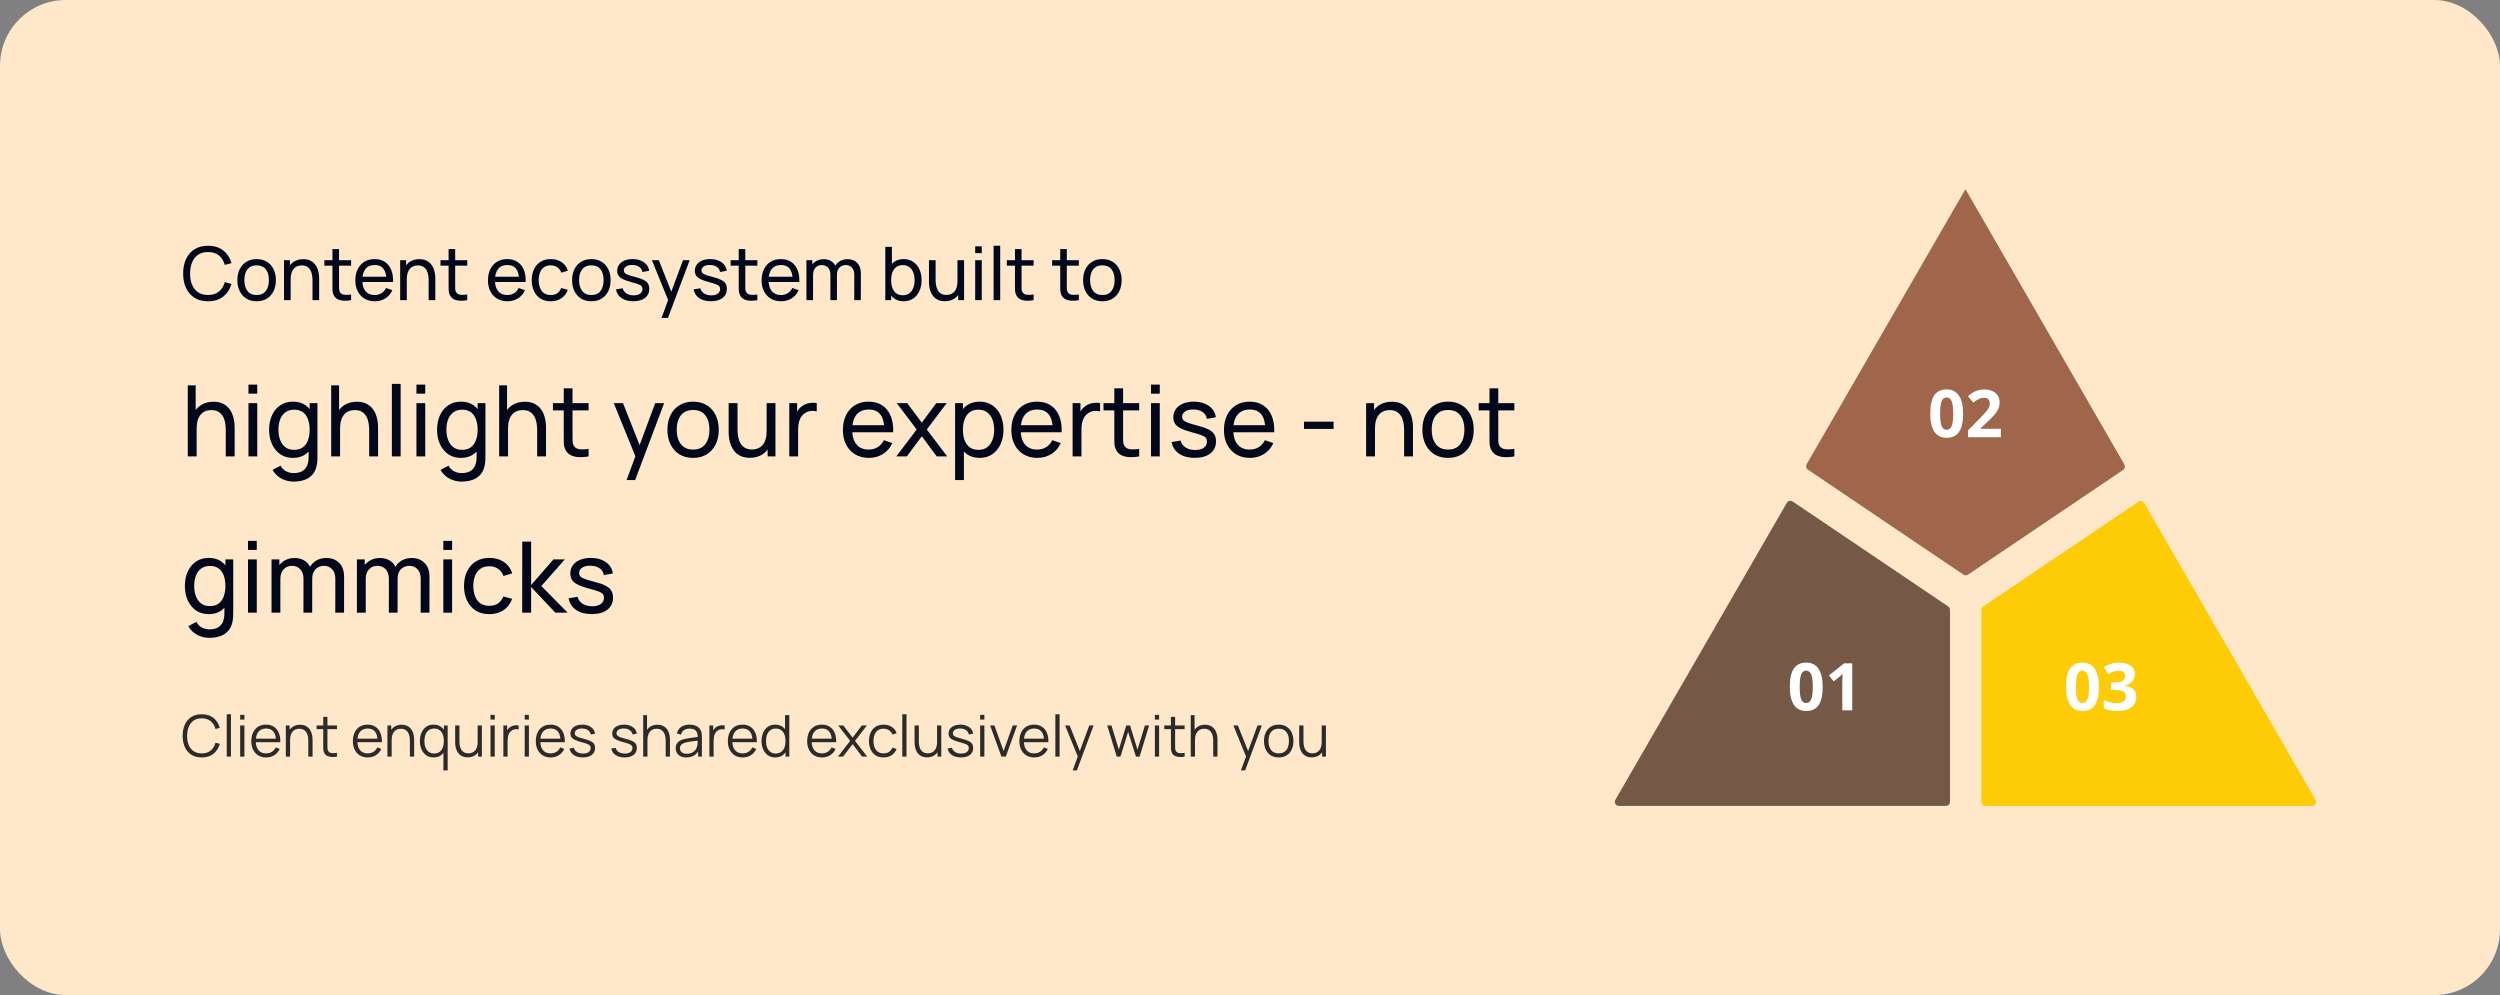
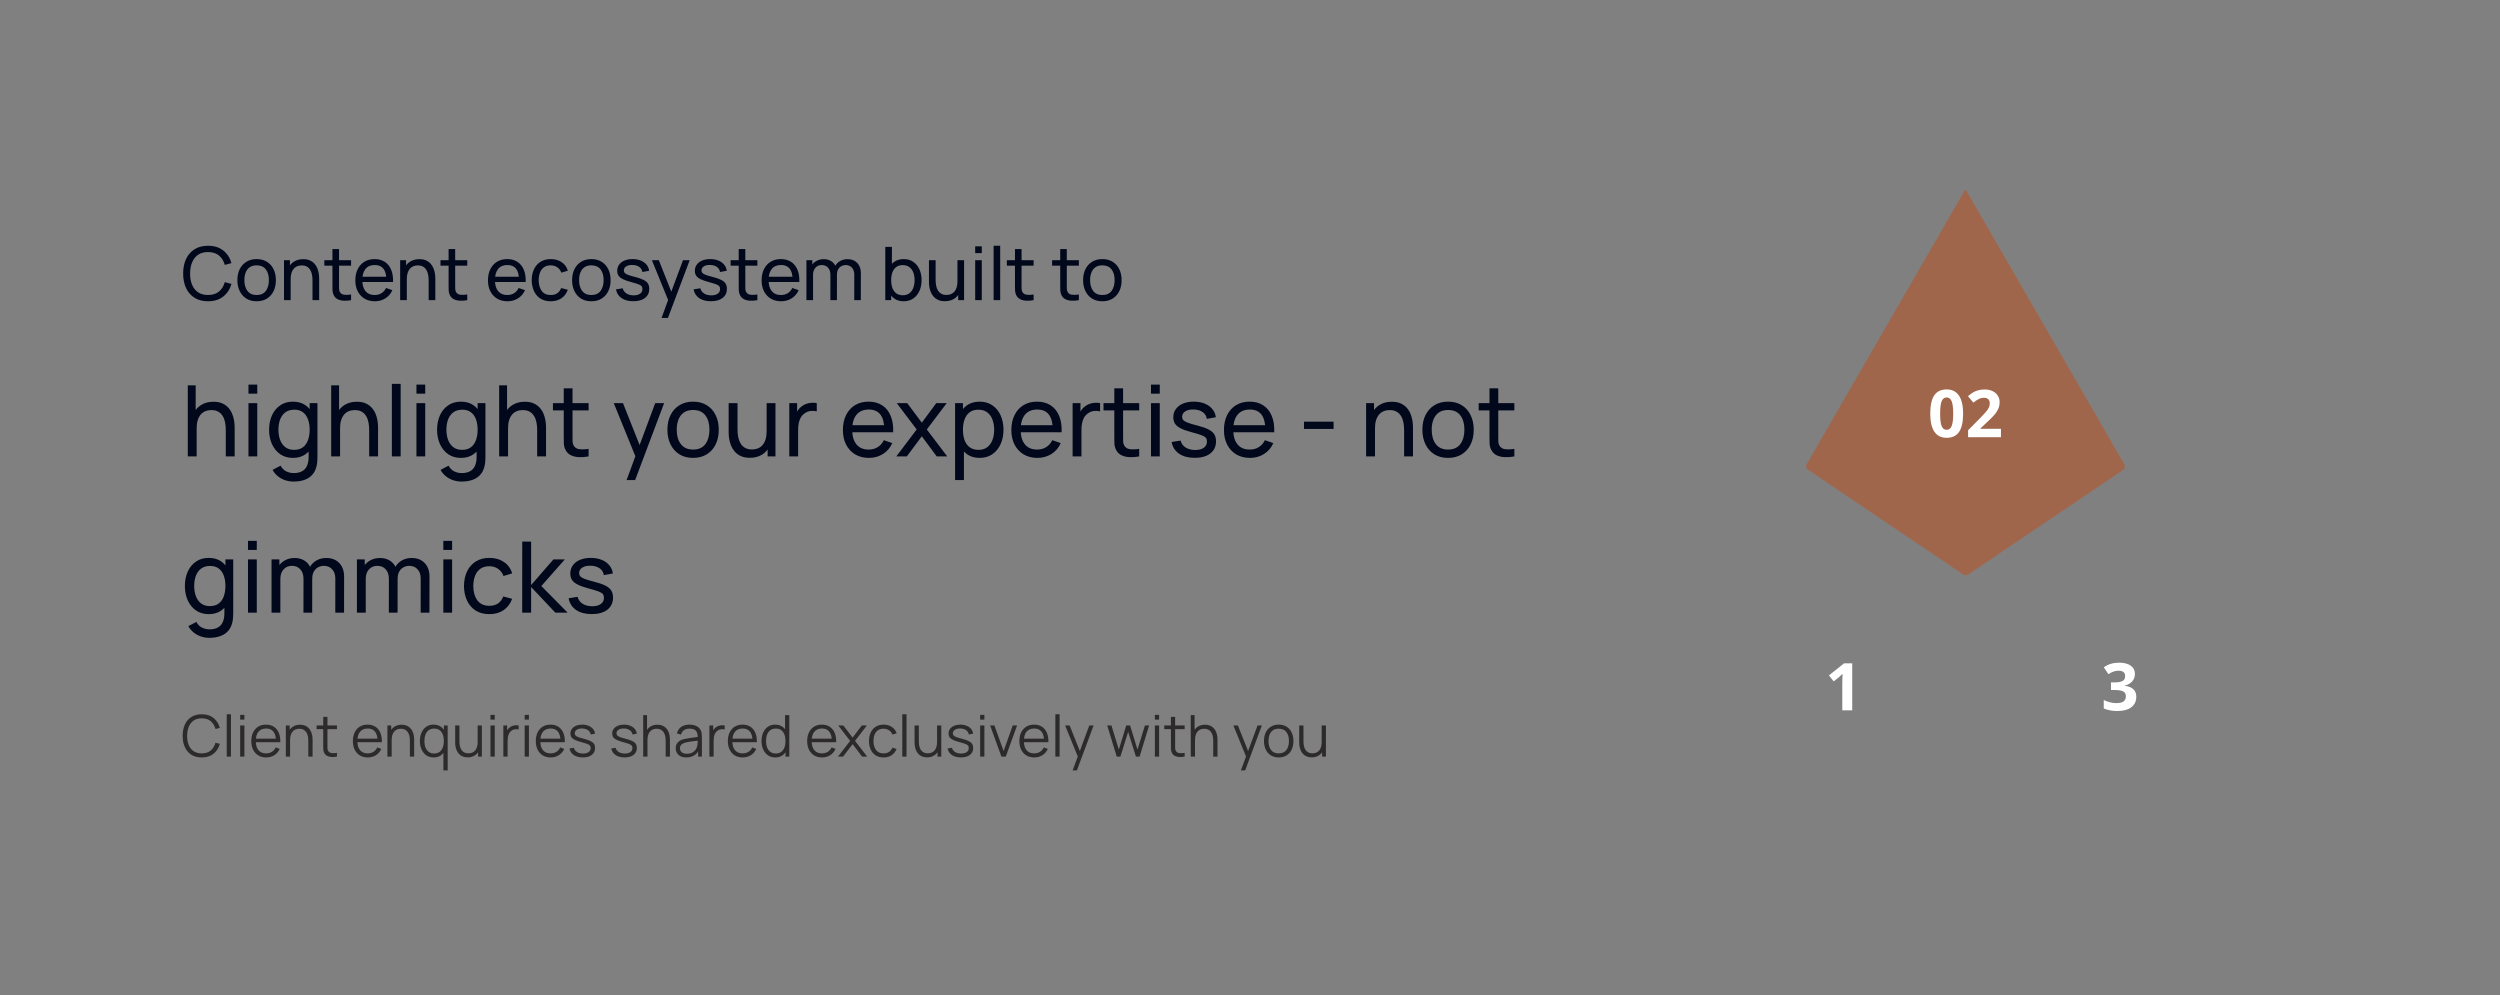
<svg xmlns="http://www.w3.org/2000/svg" width="608" height="242" viewBox="0 0 608 242" fill="none">
  <rect x="0" y="0" width="608" height="242" fill="#808080" stroke="none" />
-   <rect width="608" height="242" rx="16" fill="#FFE7CA" />
  <path d="M50.588 73.27C49.298 73.27 48.203 72.985 47.303 72.415C46.403 71.845 45.716 71.053 45.242 70.039C44.774 69.025 44.54 67.852 44.54 66.52C44.54 65.188 44.774 64.015 45.242 63.001C45.716 61.987 46.403 61.195 47.303 60.625C48.203 60.055 49.298 59.77 50.588 59.77C52.088 59.77 53.321 60.151 54.287 60.913C55.259 61.675 55.928 62.701 56.294 63.991L54.665 64.423C54.401 63.457 53.93 62.695 53.252 62.137C52.574 61.579 51.686 61.3 50.588 61.3C49.622 61.3 48.818 61.519 48.176 61.957C47.534 62.395 47.051 63.007 46.727 63.793C46.403 64.573 46.238 65.482 46.232 66.52C46.226 67.552 46.385 68.461 46.709 69.247C47.033 70.027 47.519 70.639 48.167 71.083C48.815 71.521 49.622 71.74 50.588 71.74C51.686 71.74 52.574 71.461 53.252 70.903C53.93 70.339 54.401 69.577 54.665 68.617L56.294 69.049C55.928 70.333 55.259 71.359 54.287 72.127C53.321 72.889 52.088 73.27 50.588 73.27ZM62.408 73.27C61.442 73.27 60.608 73.051 59.906 72.613C59.21 72.175 58.673 71.569 58.295 70.795C57.917 70.021 57.728 69.133 57.728 68.131C57.728 67.111 57.92 66.217 58.304 65.449C58.688 64.681 59.231 64.084 59.933 63.658C60.635 63.226 61.46 63.01 62.408 63.01C63.38 63.01 64.217 63.229 64.919 63.667C65.621 64.099 66.158 64.702 66.53 65.476C66.908 66.244 67.097 67.129 67.097 68.131C67.097 69.145 66.908 70.039 66.53 70.813C66.152 71.581 65.612 72.184 64.91 72.622C64.208 73.054 63.374 73.27 62.408 73.27ZM62.408 71.749C63.416 71.749 64.166 71.413 64.658 70.741C65.15 70.069 65.396 69.199 65.396 68.131C65.396 67.033 65.147 66.16 64.649 65.512C64.151 64.858 63.404 64.531 62.408 64.531C61.73 64.531 61.172 64.684 60.734 64.99C60.296 65.296 59.969 65.719 59.753 66.259C59.537 66.799 59.429 67.423 59.429 68.131C59.429 69.223 59.681 70.099 60.185 70.759C60.689 71.419 61.43 71.749 62.408 71.749ZM75.999 73V68.131C75.999 67.669 75.957 67.225 75.873 66.799C75.795 66.373 75.654 65.992 75.45 65.656C75.252 65.314 74.982 65.044 74.64 64.846C74.304 64.648 73.878 64.549 73.362 64.549C72.96 64.549 72.594 64.618 72.264 64.756C71.94 64.888 71.661 65.092 71.427 65.368C71.193 65.644 71.01 65.992 70.878 66.412C70.752 66.826 70.689 67.315 70.689 67.879L69.636 67.555C69.636 66.613 69.804 65.806 70.14 65.134C70.482 64.456 70.959 63.937 71.571 63.577C72.189 63.211 72.915 63.028 73.749 63.028C74.379 63.028 74.916 63.127 75.36 63.325C75.804 63.523 76.173 63.787 76.467 64.117C76.761 64.441 76.992 64.807 77.16 65.215C77.328 65.617 77.445 66.028 77.511 66.448C77.583 66.862 77.619 67.255 77.619 67.627V73H75.999ZM69.069 73V63.28H70.509V65.881H70.689V73H69.069ZM85.386 73C84.81 73.114 84.24 73.159 83.676 73.135C83.118 73.117 82.62 73.006 82.182 72.802C81.744 72.592 81.411 72.268 81.183 71.83C80.991 71.446 80.886 71.059 80.868 70.669C80.856 70.273 80.85 69.826 80.85 69.328V60.58H82.452V69.256C82.452 69.652 82.455 69.991 82.461 70.273C82.473 70.555 82.536 70.798 82.65 71.002C82.866 71.386 83.208 71.611 83.676 71.677C84.15 71.743 84.72 71.725 85.386 71.623V73ZM78.879 64.603V63.28H85.386V64.603H78.879ZM91.167 73.27C90.213 73.27 89.379 73.06 88.665 72.64C87.957 72.214 87.405 71.623 87.009 70.867C86.613 70.105 86.415 69.217 86.415 68.203C86.415 67.141 86.61 66.223 87 65.449C87.39 64.669 87.933 64.069 88.629 63.649C89.331 63.223 90.153 63.01 91.095 63.01C92.073 63.01 92.904 63.235 93.588 63.685C94.278 64.135 94.794 64.777 95.136 65.611C95.484 66.445 95.634 67.438 95.586 68.59H93.966V68.014C93.948 66.82 93.705 65.929 93.237 65.341C92.769 64.747 92.073 64.45 91.149 64.45C90.159 64.45 89.406 64.768 88.89 65.404C88.374 66.04 88.116 66.952 88.116 68.14C88.116 69.286 88.374 70.174 88.89 70.804C89.406 71.434 90.141 71.749 91.095 71.749C91.737 71.749 92.295 71.602 92.769 71.308C93.243 71.014 93.615 70.591 93.885 70.039L95.424 70.57C95.046 71.428 94.476 72.094 93.714 72.568C92.958 73.036 92.109 73.27 91.167 73.27ZM87.576 68.59V67.303H94.758V68.59H87.576ZM104.247 73V68.131C104.247 67.669 104.205 67.225 104.121 66.799C104.043 66.373 103.902 65.992 103.698 65.656C103.5 65.314 103.23 65.044 102.888 64.846C102.552 64.648 102.126 64.549 101.61 64.549C101.208 64.549 100.842 64.618 100.512 64.756C100.188 64.888 99.909 65.092 99.675 65.368C99.441 65.644 99.258 65.992 99.126 66.412C99 66.826 98.937 67.315 98.937 67.879L97.884 67.555C97.884 66.613 98.052 65.806 98.388 65.134C98.73 64.456 99.207 63.937 99.819 63.577C100.437 63.211 101.163 63.028 101.997 63.028C102.627 63.028 103.164 63.127 103.608 63.325C104.052 63.523 104.421 63.787 104.715 64.117C105.009 64.441 105.24 64.807 105.408 65.215C105.576 65.617 105.693 66.028 105.759 66.448C105.831 66.862 105.867 67.255 105.867 67.627V73H104.247ZM97.317 73V63.28H98.757V65.881H98.937V73H97.317ZM113.634 73C113.058 73.114 112.488 73.159 111.924 73.135C111.366 73.117 110.868 73.006 110.43 72.802C109.992 72.592 109.659 72.268 109.431 71.83C109.239 71.446 109.134 71.059 109.116 70.669C109.104 70.273 109.098 69.826 109.098 69.328V60.58H110.7V69.256C110.7 69.652 110.703 69.991 110.709 70.273C110.721 70.555 110.784 70.798 110.898 71.002C111.114 71.386 111.456 71.611 111.924 71.677C112.398 71.743 112.968 71.725 113.634 71.623V73ZM107.127 64.603V63.28H113.634V64.603H107.127ZM123.423 73.27C122.469 73.27 121.635 73.06 120.921 72.64C120.213 72.214 119.661 71.623 119.265 70.867C118.869 70.105 118.671 69.217 118.671 68.203C118.671 67.141 118.866 66.223 119.256 65.449C119.646 64.669 120.189 64.069 120.885 63.649C121.587 63.223 122.409 63.01 123.351 63.01C124.329 63.01 125.16 63.235 125.844 63.685C126.534 64.135 127.05 64.777 127.392 65.611C127.74 66.445 127.89 67.438 127.842 68.59H126.222V68.014C126.204 66.82 125.961 65.929 125.493 65.341C125.025 64.747 124.329 64.45 123.405 64.45C122.415 64.45 121.662 64.768 121.146 65.404C120.63 66.04 120.372 66.952 120.372 68.14C120.372 69.286 120.63 70.174 121.146 70.804C121.662 71.434 122.397 71.749 123.351 71.749C123.993 71.749 124.551 71.602 125.025 71.308C125.499 71.014 125.871 70.591 126.141 70.039L127.68 70.57C127.302 71.428 126.732 72.094 125.97 72.568C125.214 73.036 124.365 73.27 123.423 73.27ZM119.832 68.59V67.303H127.014V68.59H119.832ZM133.941 73.27C132.957 73.27 132.12 73.051 131.43 72.613C130.746 72.169 130.224 71.56 129.864 70.786C129.504 70.012 129.318 69.13 129.306 68.14C129.318 67.126 129.507 66.235 129.873 65.467C130.245 64.693 130.776 64.09 131.466 63.658C132.156 63.226 132.987 63.01 133.959 63.01C134.985 63.01 135.867 63.262 136.605 63.766C137.349 64.27 137.847 64.96 138.099 65.836L136.515 66.313C136.311 65.749 135.978 65.311 135.516 64.999C135.06 64.687 134.535 64.531 133.941 64.531C133.275 64.531 132.726 64.687 132.294 64.999C131.862 65.305 131.541 65.731 131.331 66.277C131.121 66.817 131.013 67.438 131.007 68.14C131.019 69.22 131.268 70.093 131.754 70.759C132.246 71.419 132.975 71.749 133.941 71.749C134.577 71.749 135.105 71.605 135.525 71.317C135.945 71.023 136.263 70.6 136.479 70.048L138.099 70.471C137.763 71.377 137.238 72.07 136.524 72.55C135.81 73.03 134.949 73.27 133.941 73.27ZM143.812 73.27C142.846 73.27 142.012 73.051 141.31 72.613C140.614 72.175 140.077 71.569 139.699 70.795C139.321 70.021 139.132 69.133 139.132 68.131C139.132 67.111 139.324 66.217 139.708 65.449C140.092 64.681 140.635 64.084 141.337 63.658C142.039 63.226 142.864 63.01 143.812 63.01C144.784 63.01 145.621 63.229 146.323 63.667C147.025 64.099 147.562 64.702 147.934 65.476C148.312 66.244 148.501 67.129 148.501 68.131C148.501 69.145 148.312 70.039 147.934 70.813C147.556 71.581 147.016 72.184 146.314 72.622C145.612 73.054 144.778 73.27 143.812 73.27ZM143.812 71.749C144.82 71.749 145.57 71.413 146.062 70.741C146.554 70.069 146.8 69.199 146.8 68.131C146.8 67.033 146.551 66.16 146.053 65.512C145.555 64.858 144.808 64.531 143.812 64.531C143.134 64.531 142.576 64.684 142.138 64.99C141.7 65.296 141.373 65.719 141.157 66.259C140.941 66.799 140.833 67.423 140.833 68.131C140.833 69.223 141.085 70.099 141.589 70.759C142.093 71.419 142.834 71.749 143.812 71.749ZM154.014 73.261C152.856 73.261 151.905 73.009 151.161 72.505C150.423 71.995 149.97 71.284 149.802 70.372L151.44 70.111C151.572 70.639 151.875 71.059 152.349 71.371C152.823 71.677 153.411 71.83 154.113 71.83C154.779 71.83 155.301 71.692 155.679 71.416C156.057 71.14 156.246 70.765 156.246 70.291C156.246 70.015 156.183 69.793 156.057 69.625C155.931 69.451 155.67 69.289 155.274 69.139C154.884 68.989 154.293 68.809 153.501 68.599C152.643 68.371 151.968 68.134 151.476 67.888C150.984 67.642 150.633 67.357 150.423 67.033C150.213 66.709 150.108 66.316 150.108 65.854C150.108 65.284 150.264 64.786 150.576 64.36C150.888 63.928 151.323 63.595 151.881 63.361C152.445 63.127 153.099 63.01 153.843 63.01C154.581 63.01 155.241 63.127 155.823 63.361C156.405 63.595 156.873 63.928 157.227 64.36C157.587 64.786 157.8 65.284 157.866 65.854L156.228 66.151C156.15 65.629 155.898 65.218 155.472 64.918C155.052 64.618 154.509 64.459 153.843 64.441C153.213 64.417 152.7 64.528 152.304 64.774C151.914 65.02 151.719 65.353 151.719 65.773C151.719 66.007 151.791 66.208 151.935 66.376C152.085 66.544 152.358 66.703 152.754 66.853C153.156 67.003 153.738 67.174 154.5 67.366C155.358 67.582 156.033 67.819 156.525 68.077C157.023 68.329 157.377 68.629 157.587 68.977C157.797 69.319 157.902 69.742 157.902 70.246C157.902 71.182 157.557 71.92 156.867 72.46C156.177 72.994 155.226 73.261 154.014 73.261ZM160.885 77.32L162.766 72.208L162.793 73.72L158.545 63.28H160.228L163.558 71.677H162.982L166.105 63.28H167.734L162.442 77.32H160.885ZM172.893 73.261C171.735 73.261 170.784 73.009 170.04 72.505C169.302 71.995 168.849 71.284 168.681 70.372L170.319 70.111C170.451 70.639 170.754 71.059 171.228 71.371C171.702 71.677 172.29 71.83 172.992 71.83C173.658 71.83 174.18 71.692 174.558 71.416C174.936 71.14 175.125 70.765 175.125 70.291C175.125 70.015 175.062 69.793 174.936 69.625C174.81 69.451 174.549 69.289 174.153 69.139C173.763 68.989 173.172 68.809 172.38 68.599C171.522 68.371 170.847 68.134 170.355 67.888C169.863 67.642 169.512 67.357 169.302 67.033C169.092 66.709 168.987 66.316 168.987 65.854C168.987 65.284 169.143 64.786 169.455 64.36C169.767 63.928 170.202 63.595 170.76 63.361C171.324 63.127 171.978 63.01 172.722 63.01C173.46 63.01 174.12 63.127 174.702 63.361C175.284 63.595 175.752 63.928 176.106 64.36C176.466 64.786 176.679 65.284 176.745 65.854L175.107 66.151C175.029 65.629 174.777 65.218 174.351 64.918C173.931 64.618 173.388 64.459 172.722 64.441C172.092 64.417 171.579 64.528 171.183 64.774C170.793 65.02 170.598 65.353 170.598 65.773C170.598 66.007 170.67 66.208 170.814 66.376C170.964 66.544 171.237 66.703 171.633 66.853C172.035 67.003 172.617 67.174 173.379 67.366C174.237 67.582 174.912 67.819 175.404 68.077C175.902 68.329 176.256 68.629 176.466 68.977C176.676 69.319 176.781 69.742 176.781 70.246C176.781 71.182 176.436 71.92 175.746 72.46C175.056 72.994 174.105 73.261 172.893 73.261ZM184.193 73C183.617 73.114 183.047 73.159 182.483 73.135C181.925 73.117 181.427 73.006 180.989 72.802C180.551 72.592 180.218 72.268 179.99 71.83C179.798 71.446 179.693 71.059 179.675 70.669C179.663 70.273 179.657 69.826 179.657 69.328V60.58H181.259V69.256C181.259 69.652 181.262 69.991 181.268 70.273C181.28 70.555 181.343 70.798 181.457 71.002C181.673 71.386 182.015 71.611 182.483 71.677C182.957 71.743 183.527 71.725 184.193 71.623V73ZM177.686 64.603V63.28H184.193V64.603H177.686ZM189.974 73.27C189.02 73.27 188.186 73.06 187.472 72.64C186.764 72.214 186.212 71.623 185.816 70.867C185.42 70.105 185.222 69.217 185.222 68.203C185.222 67.141 185.417 66.223 185.807 65.449C186.197 64.669 186.74 64.069 187.436 63.649C188.138 63.223 188.96 63.01 189.902 63.01C190.88 63.01 191.711 63.235 192.395 63.685C193.085 64.135 193.601 64.777 193.943 65.611C194.291 66.445 194.441 67.438 194.393 68.59H192.773V68.014C192.755 66.82 192.512 65.929 192.044 65.341C191.576 64.747 190.88 64.45 189.956 64.45C188.966 64.45 188.213 64.768 187.697 65.404C187.181 66.04 186.923 66.952 186.923 68.14C186.923 69.286 187.181 70.174 187.697 70.804C188.213 71.434 188.948 71.749 189.902 71.749C190.544 71.749 191.102 71.602 191.576 71.308C192.05 71.014 192.422 70.591 192.692 70.039L194.231 70.57C193.853 71.428 193.283 72.094 192.521 72.568C191.765 73.036 190.916 73.27 189.974 73.27ZM186.383 68.59V67.303H193.565V68.59H186.383ZM207.752 73L207.761 66.781C207.761 66.055 207.566 65.488 207.176 65.08C206.792 64.666 206.291 64.459 205.673 64.459C205.313 64.459 204.971 64.543 204.647 64.711C204.323 64.873 204.059 65.131 203.855 65.485C203.651 65.833 203.549 66.28 203.549 66.826L202.703 66.484C202.691 65.794 202.832 65.191 203.126 64.675C203.426 64.153 203.834 63.748 204.35 63.46C204.866 63.172 205.448 63.028 206.096 63.028C207.11 63.028 207.908 63.337 208.49 63.955C209.072 64.567 209.363 65.392 209.363 66.43L209.354 73H207.752ZM196.124 73V63.28H197.555V65.881H197.735V73H196.124ZM201.947 73L201.956 66.844C201.956 66.1 201.764 65.518 201.38 65.098C200.996 64.672 200.486 64.459 199.85 64.459C199.22 64.459 198.71 64.675 198.32 65.107C197.93 65.539 197.735 66.112 197.735 66.826L196.889 66.322C196.889 65.692 197.039 65.128 197.339 64.63C197.639 64.132 198.047 63.742 198.563 63.46C199.079 63.172 199.664 63.028 200.318 63.028C200.972 63.028 201.542 63.166 202.028 63.442C202.514 63.718 202.889 64.114 203.153 64.63C203.417 65.14 203.549 65.749 203.549 66.457L203.54 73H201.947ZM219.775 73.27C218.863 73.27 218.095 73.045 217.471 72.595C216.847 72.139 216.373 71.524 216.049 70.75C215.731 69.97 215.572 69.097 215.572 68.131C215.572 67.153 215.731 66.277 216.049 65.503C216.373 64.729 216.847 64.12 217.471 63.676C218.101 63.232 218.872 63.01 219.784 63.01C220.684 63.01 221.458 63.235 222.106 63.685C222.76 64.129 223.261 64.738 223.609 65.512C223.957 66.286 224.131 67.159 224.131 68.131C224.131 69.103 223.957 69.976 223.609 70.75C223.261 71.524 222.76 72.139 222.106 72.595C221.458 73.045 220.681 73.27 219.775 73.27ZM215.302 73V60.04H216.913V65.845H216.733V73H215.302ZM219.577 71.803C220.219 71.803 220.75 71.641 221.17 71.317C221.59 70.993 221.905 70.555 222.115 70.003C222.325 69.445 222.43 68.821 222.43 68.131C222.43 67.447 222.325 66.829 222.115 66.277C221.911 65.725 221.593 65.287 221.161 64.963C220.735 64.639 220.192 64.477 219.532 64.477C218.902 64.477 218.38 64.633 217.966 64.945C217.552 65.251 217.243 65.68 217.039 66.232C216.835 66.778 216.733 67.411 216.733 68.131C216.733 68.839 216.832 69.472 217.03 70.03C217.234 70.582 217.546 71.017 217.966 71.335C218.386 71.647 218.923 71.803 219.577 71.803ZM229.794 73.252C229.17 73.252 228.633 73.153 228.183 72.955C227.739 72.757 227.37 72.493 227.076 72.163C226.782 71.833 226.551 71.467 226.383 71.065C226.215 70.663 226.095 70.252 226.023 69.832C225.957 69.412 225.924 69.019 225.924 68.653V63.28H227.544V68.149C227.544 68.605 227.586 69.046 227.67 69.472C227.754 69.898 227.895 70.282 228.093 70.624C228.297 70.966 228.567 71.236 228.903 71.434C229.245 71.632 229.671 71.731 230.181 71.731C230.583 71.731 230.949 71.662 231.279 71.524C231.609 71.386 231.891 71.182 232.125 70.912C232.359 70.636 232.539 70.288 232.665 69.868C232.791 69.448 232.854 68.959 232.854 68.401L233.907 68.725C233.907 69.661 233.736 70.468 233.394 71.146C233.058 71.824 232.581 72.346 231.963 72.712C231.351 73.072 230.628 73.252 229.794 73.252ZM233.034 73V70.399H232.854V63.28H234.465V73H233.034ZM237.165 61.561V59.905H238.767V61.561H237.165ZM237.165 73V63.28H238.767V73H237.165ZM241.647 73V59.77H243.249V73H241.647ZM251.376 73C250.8 73.114 250.23 73.159 249.666 73.135C249.108 73.117 248.61 73.006 248.172 72.802C247.734 72.592 247.401 72.268 247.173 71.83C246.981 71.446 246.876 71.059 246.858 70.669C246.846 70.273 246.84 69.826 246.84 69.328V60.58H248.442V69.256C248.442 69.652 248.445 69.991 248.451 70.273C248.463 70.555 248.526 70.798 248.64 71.002C248.856 71.386 249.198 71.611 249.666 71.677C250.14 71.743 250.71 71.725 251.376 71.623V73ZM244.869 64.603V63.28H251.376V64.603H244.869ZM262.38 73C261.804 73.114 261.234 73.159 260.67 73.135C260.112 73.117 259.614 73.006 259.176 72.802C258.738 72.592 258.405 72.268 258.177 71.83C257.985 71.446 257.88 71.059 257.862 70.669C257.85 70.273 257.844 69.826 257.844 69.328V60.58H259.446V69.256C259.446 69.652 259.449 69.991 259.455 70.273C259.467 70.555 259.53 70.798 259.644 71.002C259.86 71.386 260.202 71.611 260.67 71.677C261.144 71.743 261.714 71.725 262.38 71.623V73ZM255.873 64.603V63.28H262.38V64.603H255.873ZM268.089 73.27C267.123 73.27 266.289 73.051 265.587 72.613C264.891 72.175 264.354 71.569 263.976 70.795C263.598 70.021 263.409 69.133 263.409 68.131C263.409 67.111 263.601 66.217 263.985 65.449C264.369 64.681 264.912 64.084 265.614 63.658C266.316 63.226 267.141 63.01 268.089 63.01C269.061 63.01 269.898 63.229 270.6 63.667C271.302 64.099 271.839 64.702 272.211 65.476C272.589 66.244 272.778 67.129 272.778 68.131C272.778 69.145 272.589 70.039 272.211 70.813C271.833 71.581 271.293 72.184 270.591 72.622C269.889 73.054 269.055 73.27 268.089 73.27ZM268.089 71.749C269.097 71.749 269.847 71.413 270.339 70.741C270.831 70.069 271.077 69.199 271.077 68.131C271.077 67.033 270.828 66.16 270.33 65.512C269.832 64.858 269.085 64.531 268.089 64.531C267.411 64.531 266.853 64.684 266.415 64.99C265.977 65.296 265.65 65.719 265.434 66.259C265.218 66.799 265.11 67.423 265.11 68.131C265.11 69.223 265.362 70.099 265.866 70.759C266.37 71.419 267.111 71.749 268.089 71.749ZM54.908 111V104.508C54.908 103.892 54.852 103.3 54.74 102.732C54.636 102.164 54.448 101.656 54.176 101.208C53.912 100.752 53.552 100.392 53.096 100.128C52.648 99.864 52.08 99.732 51.392 99.732C50.856 99.732 50.368 99.824 49.928 100.008C49.496 100.184 49.124 100.456 48.812 100.824C48.5 101.192 48.256 101.656 48.08 102.216C47.912 102.768 47.828 103.42 47.828 104.172L46.424 103.74C46.424 102.484 46.648 101.408 47.096 100.512C47.552 99.608 48.188 98.916 49.004 98.436C49.828 97.948 50.796 97.704 51.908 97.704C52.748 97.704 53.464 97.836 54.056 98.1C54.648 98.364 55.14 98.716 55.532 99.156C55.924 99.588 56.232 100.076 56.456 100.62C56.68 101.156 56.836 101.704 56.924 102.264C57.02 102.816 57.068 103.34 57.068 103.836V111H54.908ZM45.668 111V93.72H47.588V103.26H47.828V111H45.668ZM60.428 95.748V93.54H62.564V95.748H60.428ZM60.428 111V98.04H62.564V111H60.428ZM71.408 117.12C70.728 117.12 70.064 117.016 69.416 116.808C68.768 116.6 68.172 116.284 67.628 115.86C67.092 115.444 66.644 114.916 66.284 114.276L68.24 113.244C68.56 113.876 69.012 114.336 69.596 114.624C70.188 114.912 70.796 115.056 71.42 115.056C72.244 115.056 72.928 114.904 73.472 114.6C74.016 114.304 74.416 113.86 74.672 113.268C74.936 112.676 75.064 111.94 75.056 111.06V107.52H75.308V98.04H77.204V111.084C77.204 111.436 77.192 111.776 77.168 112.104C77.152 112.432 77.112 112.756 77.048 113.076C76.88 113.996 76.548 114.752 76.052 115.344C75.556 115.944 74.916 116.388 74.132 116.676C73.348 116.972 72.44 117.12 71.408 117.12ZM71.252 111.36C70.044 111.36 69.008 111.06 68.144 110.46C67.28 109.852 66.612 109.032 66.14 108C65.676 106.968 65.444 105.804 65.444 104.508C65.444 103.212 65.676 102.048 66.14 101.016C66.612 99.984 67.28 99.172 68.144 98.58C69.008 97.98 70.04 97.68 71.24 97.68C72.464 97.68 73.492 97.976 74.324 98.568C75.156 99.16 75.784 99.972 76.208 101.004C76.64 102.036 76.856 103.204 76.856 104.508C76.856 105.796 76.64 106.96 76.208 108C75.784 109.032 75.156 109.852 74.324 110.46C73.492 111.06 72.468 111.36 71.252 111.36ZM71.516 109.404C72.388 109.404 73.104 109.196 73.664 108.78C74.224 108.356 74.636 107.776 74.9 107.04C75.172 106.296 75.308 105.452 75.308 104.508C75.308 103.548 75.172 102.704 74.9 101.976C74.636 101.24 74.228 100.668 73.676 100.26C73.124 99.844 72.424 99.636 71.576 99.636C70.696 99.636 69.968 99.852 69.392 100.284C68.824 100.716 68.4 101.3 68.12 102.036C67.848 102.772 67.712 103.596 67.712 104.508C67.712 105.428 67.852 106.26 68.132 107.004C68.412 107.74 68.832 108.324 69.392 108.756C69.96 109.188 70.668 109.404 71.516 109.404ZM89.783 111V104.508C89.783 103.892 89.727 103.3 89.615 102.732C89.511 102.164 89.323 101.656 89.051 101.208C88.787 100.752 88.427 100.392 87.971 100.128C87.523 99.864 86.955 99.732 86.267 99.732C85.731 99.732 85.243 99.824 84.803 100.008C84.371 100.184 83.999 100.456 83.687 100.824C83.375 101.192 83.131 101.656 82.955 102.216C82.787 102.768 82.703 103.42 82.703 104.172L81.299 103.74C81.299 102.484 81.523 101.408 81.971 100.512C82.427 99.608 83.063 98.916 83.879 98.436C84.703 97.948 85.671 97.704 86.783 97.704C87.623 97.704 88.339 97.836 88.931 98.1C89.523 98.364 90.015 98.716 90.407 99.156C90.799 99.588 91.107 100.076 91.331 100.62C91.555 101.156 91.711 101.704 91.799 102.264C91.895 102.816 91.943 103.34 91.943 103.836V111H89.783ZM80.543 111V93.72H82.463V103.26H82.703V111H80.543ZM95.303 111V93.36H97.439V111H95.303ZM101.279 95.748V93.54H103.415V95.748H101.279ZM101.279 111V98.04H103.415V111H101.279ZM112.26 117.12C111.58 117.12 110.916 117.016 110.268 116.808C109.62 116.6 109.024 116.284 108.48 115.86C107.944 115.444 107.496 114.916 107.136 114.276L109.092 113.244C109.412 113.876 109.864 114.336 110.448 114.624C111.04 114.912 111.648 115.056 112.272 115.056C113.096 115.056 113.78 114.904 114.324 114.6C114.868 114.304 115.268 113.86 115.524 113.268C115.788 112.676 115.916 111.94 115.908 111.06V107.52H116.16V98.04H118.056V111.084C118.056 111.436 118.044 111.776 118.02 112.104C118.004 112.432 117.964 112.756 117.9 113.076C117.732 113.996 117.4 114.752 116.904 115.344C116.408 115.944 115.768 116.388 114.984 116.676C114.2 116.972 113.292 117.12 112.26 117.12ZM112.104 111.36C110.896 111.36 109.86 111.06 108.996 110.46C108.132 109.852 107.464 109.032 106.992 108C106.528 106.968 106.296 105.804 106.296 104.508C106.296 103.212 106.528 102.048 106.992 101.016C107.464 99.984 108.132 99.172 108.996 98.58C109.86 97.98 110.892 97.68 112.092 97.68C113.316 97.68 114.344 97.976 115.176 98.568C116.008 99.16 116.636 99.972 117.06 101.004C117.492 102.036 117.708 103.204 117.708 104.508C117.708 105.796 117.492 106.96 117.06 108C116.636 109.032 116.008 109.852 115.176 110.46C114.344 111.06 113.32 111.36 112.104 111.36ZM112.368 109.404C113.24 109.404 113.956 109.196 114.516 108.78C115.076 108.356 115.488 107.776 115.752 107.04C116.024 106.296 116.16 105.452 116.16 104.508C116.16 103.548 116.024 102.704 115.752 101.976C115.488 101.24 115.08 100.668 114.528 100.26C113.976 99.844 113.276 99.636 112.428 99.636C111.548 99.636 110.82 99.852 110.244 100.284C109.676 100.716 109.252 101.3 108.972 102.036C108.7 102.772 108.564 103.596 108.564 104.508C108.564 105.428 108.704 106.26 108.984 107.004C109.264 107.74 109.684 108.324 110.244 108.756C110.812 109.188 111.52 109.404 112.368 109.404ZM130.635 111V104.508C130.635 103.892 130.579 103.3 130.467 102.732C130.363 102.164 130.175 101.656 129.903 101.208C129.639 100.752 129.279 100.392 128.823 100.128C128.375 99.864 127.807 99.732 127.119 99.732C126.583 99.732 126.095 99.824 125.655 100.008C125.223 100.184 124.851 100.456 124.539 100.824C124.227 101.192 123.983 101.656 123.807 102.216C123.639 102.768 123.555 103.42 123.555 104.172L122.151 103.74C122.151 102.484 122.375 101.408 122.823 100.512C123.279 99.608 123.915 98.916 124.731 98.436C125.555 97.948 126.523 97.704 127.635 97.704C128.475 97.704 129.191 97.836 129.783 98.1C130.375 98.364 130.867 98.716 131.259 99.156C131.651 99.588 131.959 100.076 132.183 100.62C132.407 101.156 132.563 101.704 132.651 102.264C132.747 102.816 132.795 103.34 132.795 103.836V111H130.635ZM121.395 111V93.72H123.315V103.26H123.555V111H121.395ZM143.15 111C142.382 111.152 141.622 111.212 140.87 111.18C140.126 111.156 139.462 111.008 138.878 110.736C138.294 110.456 137.85 110.024 137.546 109.44C137.29 108.928 137.15 108.412 137.126 107.892C137.11 107.364 137.102 106.768 137.102 106.104V94.44H139.238V106.008C139.238 106.536 139.242 106.988 139.25 107.364C139.266 107.74 139.35 108.064 139.502 108.336C139.79 108.848 140.246 109.148 140.87 109.236C141.502 109.324 142.262 109.3 143.15 109.164V111ZM134.474 99.804V98.04H143.15V99.804H134.474ZM152.386 116.76L154.894 109.944L154.93 111.96L149.266 98.04H151.51L155.95 109.236H155.182L159.346 98.04H161.518L154.462 116.76H152.386ZM168.552 111.36C167.264 111.36 166.152 111.068 165.216 110.484C164.288 109.9 163.572 109.092 163.068 108.06C162.564 107.028 162.312 105.844 162.312 104.508C162.312 103.148 162.568 101.956 163.08 100.932C163.592 99.908 164.316 99.112 165.252 98.544C166.188 97.968 167.288 97.68 168.552 97.68C169.848 97.68 170.964 97.972 171.9 98.556C172.836 99.132 173.552 99.936 174.048 100.968C174.552 101.992 174.804 103.172 174.804 104.508C174.804 105.86 174.552 107.052 174.048 108.084C173.544 109.108 172.824 109.912 171.888 110.496C170.952 111.072 169.84 111.36 168.552 111.36ZM168.552 109.332C169.896 109.332 170.896 108.884 171.552 107.988C172.208 107.092 172.536 105.932 172.536 104.508C172.536 103.044 172.204 101.88 171.54 101.016C170.876 100.144 169.88 99.708 168.552 99.708C167.648 99.708 166.904 99.912 166.32 100.32C165.736 100.728 165.3 101.292 165.012 102.012C164.724 102.732 164.58 103.564 164.58 104.508C164.58 105.964 164.916 107.132 165.588 108.012C166.26 108.892 167.248 109.332 168.552 109.332ZM182.366 111.336C181.534 111.336 180.818 111.204 180.218 110.94C179.626 110.676 179.134 110.324 178.742 109.884C178.35 109.444 178.042 108.956 177.818 108.42C177.594 107.884 177.434 107.336 177.338 106.776C177.25 106.216 177.206 105.692 177.206 105.204V98.04H179.366V104.532C179.366 105.14 179.422 105.728 179.534 106.296C179.646 106.864 179.834 107.376 180.098 107.832C180.37 108.288 180.73 108.648 181.178 108.912C181.634 109.176 182.202 109.308 182.882 109.308C183.418 109.308 183.906 109.216 184.346 109.032C184.786 108.848 185.162 108.576 185.474 108.216C185.786 107.848 186.026 107.384 186.194 106.824C186.362 106.264 186.446 105.612 186.446 104.868L187.85 105.3C187.85 106.548 187.622 107.624 187.166 108.528C186.718 109.432 186.082 110.128 185.258 110.616C184.442 111.096 183.478 111.336 182.366 111.336ZM186.686 111V107.532H186.446V98.04H188.594V111H186.686ZM191.953 111V98.04H193.861V101.172L193.549 100.764C193.701 100.364 193.897 99.996 194.137 99.66C194.385 99.324 194.661 99.048 194.965 98.832C195.301 98.56 195.681 98.352 196.105 98.208C196.529 98.064 196.961 97.98 197.401 97.956C197.841 97.924 198.253 97.952 198.637 98.04V100.044C198.189 99.924 197.697 99.892 197.161 99.948C196.625 100.004 196.129 100.2 195.673 100.536C195.257 100.832 194.933 101.192 194.701 101.616C194.477 102.04 194.321 102.5 194.233 102.996C194.145 103.484 194.101 103.984 194.101 104.496V111H191.953ZM211.327 111.36C210.055 111.36 208.943 111.08 207.991 110.52C207.047 109.952 206.311 109.164 205.783 108.156C205.255 107.14 204.991 105.956 204.991 104.604C204.991 103.188 205.251 101.964 205.771 100.932C206.291 99.892 207.015 99.092 207.943 98.532C208.879 97.964 209.975 97.68 211.231 97.68C212.535 97.68 213.643 97.98 214.555 98.58C215.475 99.18 216.163 100.036 216.619 101.148C217.083 102.26 217.283 103.584 217.219 105.12H215.059V104.352C215.035 102.76 214.711 101.572 214.087 100.788C213.463 99.996 212.535 99.6 211.303 99.6C209.983 99.6 208.979 100.024 208.291 100.872C207.603 101.72 207.259 102.936 207.259 104.52C207.259 106.048 207.603 107.232 208.291 108.072C208.979 108.912 209.959 109.332 211.231 109.332C212.087 109.332 212.831 109.136 213.463 108.744C214.095 108.352 214.591 107.788 214.951 107.052L217.003 107.76C216.499 108.904 215.739 109.792 214.723 110.424C213.715 111.048 212.583 111.36 211.327 111.36ZM206.539 105.12V103.404H216.115V105.12H206.539ZM217.982 111L222.938 104.448L218.09 98.04H220.634L224.186 102.792L227.702 98.04H230.246L225.398 104.448L230.366 111H227.81L224.186 106.104L220.538 111H217.982ZM238.241 111.36C237.025 111.36 236.001 111.06 235.169 110.46C234.337 109.852 233.705 109.032 233.273 108C232.849 106.96 232.637 105.796 232.637 104.508C232.637 103.204 232.849 102.036 233.273 101.004C233.705 99.972 234.337 99.16 235.169 98.568C236.009 97.976 237.037 97.68 238.253 97.68C239.453 97.68 240.485 97.98 241.349 98.58C242.221 99.172 242.889 99.984 243.353 101.016C243.817 102.048 244.049 103.212 244.049 104.508C244.049 105.804 243.817 106.968 243.353 108C242.889 109.032 242.221 109.852 241.349 110.46C240.485 111.06 239.449 111.36 238.241 111.36ZM232.277 116.76V98.04H234.185V107.58H234.425V116.76H232.277ZM237.977 109.404C238.833 109.404 239.541 109.188 240.101 108.756C240.661 108.324 241.081 107.74 241.361 107.004C241.641 106.26 241.781 105.428 241.781 104.508C241.781 103.596 241.641 102.772 241.361 102.036C241.089 101.3 240.665 100.716 240.089 100.284C239.521 99.852 238.797 99.636 237.917 99.636C237.077 99.636 236.381 99.844 235.829 100.26C235.277 100.668 234.865 101.24 234.593 101.976C234.321 102.704 234.185 103.548 234.185 104.508C234.185 105.452 234.317 106.296 234.581 107.04C234.853 107.776 235.269 108.356 235.829 108.78C236.389 109.196 237.105 109.404 237.977 109.404ZM252.296 111.36C251.024 111.36 249.912 111.08 248.96 110.52C248.016 109.952 247.28 109.164 246.752 108.156C246.224 107.14 245.96 105.956 245.96 104.604C245.96 103.188 246.22 101.964 246.74 100.932C247.26 99.892 247.984 99.092 248.912 98.532C249.848 97.964 250.944 97.68 252.2 97.68C253.504 97.68 254.612 97.98 255.524 98.58C256.444 99.18 257.132 100.036 257.588 101.148C258.052 102.26 258.252 103.584 258.188 105.12H256.028V104.352C256.004 102.76 255.68 101.572 255.056 100.788C254.432 99.996 253.504 99.6 252.272 99.6C250.952 99.6 249.948 100.024 249.26 100.872C248.572 101.72 248.228 102.936 248.228 104.52C248.228 106.048 248.572 107.232 249.26 108.072C249.948 108.912 250.928 109.332 252.2 109.332C253.056 109.332 253.8 109.136 254.432 108.744C255.064 108.352 255.56 107.788 255.92 107.052L257.972 107.76C257.468 108.904 256.708 109.792 255.692 110.424C254.684 111.048 253.552 111.36 252.296 111.36ZM247.508 105.12V103.404H257.084V105.12H247.508ZM260.86 111V98.04H262.768V101.172L262.456 100.764C262.608 100.364 262.804 99.996 263.044 99.66C263.292 99.324 263.568 99.048 263.872 98.832C264.208 98.56 264.588 98.352 265.012 98.208C265.436 98.064 265.868 97.98 266.308 97.956C266.748 97.924 267.16 97.952 267.544 98.04V100.044C267.096 99.924 266.604 99.892 266.068 99.948C265.532 100.004 265.036 100.2 264.58 100.536C264.164 100.832 263.84 101.192 263.608 101.616C263.384 102.04 263.228 102.5 263.14 102.996C263.052 103.484 263.008 103.984 263.008 104.496V111H260.86ZM277.049 111C276.281 111.152 275.521 111.212 274.769 111.18C274.025 111.156 273.361 111.008 272.777 110.736C272.193 110.456 271.749 110.024 271.445 109.44C271.189 108.928 271.049 108.412 271.025 107.892C271.009 107.364 271.001 106.768 271.001 106.104V94.44H273.137V106.008C273.137 106.536 273.141 106.988 273.149 107.364C273.165 107.74 273.249 108.064 273.401 108.336C273.689 108.848 274.145 109.148 274.769 109.236C275.401 109.324 276.161 109.3 277.049 109.164V111ZM268.373 99.804V98.04H277.049V99.804H268.373ZM279.92 95.748V93.54H282.056V95.748H279.92ZM279.92 111V98.04H282.056V111H279.92ZM290.553 111.348C289.009 111.348 287.741 111.012 286.749 110.34C285.765 109.66 285.161 108.712 284.937 107.496L287.121 107.148C287.297 107.852 287.701 108.412 288.333 108.828C288.965 109.236 289.749 109.44 290.685 109.44C291.573 109.44 292.269 109.256 292.773 108.888C293.277 108.52 293.529 108.02 293.529 107.388C293.529 107.02 293.445 106.724 293.277 106.5C293.109 106.268 292.761 106.052 292.233 105.852C291.713 105.652 290.925 105.412 289.869 105.132C288.725 104.828 287.825 104.512 287.169 104.184C286.513 103.856 286.045 103.476 285.765 103.044C285.485 102.612 285.345 102.088 285.345 101.472C285.345 100.712 285.553 100.048 285.969 99.48C286.385 98.904 286.965 98.46 287.709 98.148C288.461 97.836 289.333 97.68 290.325 97.68C291.309 97.68 292.189 97.836 292.965 98.148C293.741 98.46 294.365 98.904 294.837 99.48C295.317 100.048 295.601 100.712 295.689 101.472L293.505 101.868C293.401 101.172 293.065 100.624 292.497 100.224C291.937 99.824 291.213 99.612 290.325 99.588C289.485 99.556 288.801 99.704 288.273 100.032C287.753 100.36 287.493 100.804 287.493 101.364C287.493 101.676 287.589 101.944 287.781 102.168C287.981 102.392 288.345 102.604 288.873 102.804C289.409 103.004 290.185 103.232 291.201 103.488C292.345 103.776 293.245 104.092 293.901 104.436C294.565 104.772 295.037 105.172 295.317 105.636C295.597 106.092 295.737 106.656 295.737 107.328C295.737 108.576 295.277 109.56 294.357 110.28C293.437 110.992 292.169 111.348 290.553 111.348ZM303.999 111.36C302.727 111.36 301.615 111.08 300.663 110.52C299.719 109.952 298.983 109.164 298.455 108.156C297.927 107.14 297.663 105.956 297.663 104.604C297.663 103.188 297.923 101.964 298.443 100.932C298.963 99.892 299.687 99.092 300.615 98.532C301.551 97.964 302.647 97.68 303.903 97.68C305.207 97.68 306.315 97.98 307.227 98.58C308.147 99.18 308.835 100.036 309.291 101.148C309.755 102.26 309.955 103.584 309.891 105.12H307.731V104.352C307.707 102.76 307.383 101.572 306.759 100.788C306.135 99.996 305.207 99.6 303.975 99.6C302.655 99.6 301.651 100.024 300.963 100.872C300.275 101.72 299.931 102.936 299.931 104.52C299.931 106.048 300.275 107.232 300.963 108.072C301.651 108.912 302.631 109.332 303.903 109.332C304.759 109.332 305.503 109.136 306.135 108.744C306.767 108.352 307.263 107.788 307.623 107.052L309.675 107.76C309.171 108.904 308.411 109.792 307.395 110.424C306.387 111.048 305.255 111.36 303.999 111.36ZM299.211 105.12V103.404H308.787V105.12H299.211ZM317.128 104.316V102.552H324.328V104.316H317.128ZM341.478 111V104.508C341.478 103.892 341.422 103.3 341.31 102.732C341.206 102.164 341.018 101.656 340.746 101.208C340.482 100.752 340.122 100.392 339.666 100.128C339.218 99.864 338.65 99.732 337.962 99.732C337.426 99.732 336.938 99.824 336.498 100.008C336.066 100.184 335.694 100.456 335.382 100.824C335.07 101.192 334.826 101.656 334.65 102.216C334.482 102.768 334.398 103.42 334.398 104.172L332.994 103.74C332.994 102.484 333.218 101.408 333.666 100.512C334.122 99.608 334.758 98.916 335.574 98.436C336.398 97.948 337.366 97.704 338.478 97.704C339.318 97.704 340.034 97.836 340.626 98.1C341.218 98.364 341.71 98.716 342.102 99.156C342.494 99.588 342.802 100.076 343.026 100.62C343.25 101.156 343.406 101.704 343.494 102.264C343.59 102.816 343.638 103.34 343.638 103.836V111H341.478ZM332.238 111V98.04H334.158V101.508H334.398V111H332.238ZM352.161 111.36C350.873 111.36 349.761 111.068 348.825 110.484C347.897 109.9 347.181 109.092 346.677 108.06C346.173 107.028 345.921 105.844 345.921 104.508C345.921 103.148 346.177 101.956 346.689 100.932C347.201 99.908 347.925 99.112 348.861 98.544C349.797 97.968 350.897 97.68 352.161 97.68C353.457 97.68 354.573 97.972 355.509 98.556C356.445 99.132 357.161 99.936 357.657 100.968C358.161 101.992 358.413 103.172 358.413 104.508C358.413 105.86 358.161 107.052 357.657 108.084C357.153 109.108 356.433 109.912 355.497 110.496C354.561 111.072 353.449 111.36 352.161 111.36ZM352.161 109.332C353.505 109.332 354.505 108.884 355.161 107.988C355.817 107.092 356.145 105.932 356.145 104.508C356.145 103.044 355.813 101.88 355.149 101.016C354.485 100.144 353.489 99.708 352.161 99.708C351.257 99.708 350.513 99.912 349.929 100.32C349.345 100.728 348.909 101.292 348.621 102.012C348.333 102.732 348.189 103.564 348.189 104.508C348.189 105.964 348.525 107.132 349.197 108.012C349.869 108.892 350.857 109.332 352.161 109.332ZM368.291 111C367.523 111.152 366.763 111.212 366.011 111.18C365.267 111.156 364.603 111.008 364.019 110.736C363.435 110.456 362.991 110.024 362.687 109.44C362.431 108.928 362.291 108.412 362.267 107.892C362.251 107.364 362.243 106.768 362.243 106.104V94.44H364.379V106.008C364.379 106.536 364.383 106.988 364.391 107.364C364.407 107.74 364.491 108.064 364.643 108.336C364.931 108.848 365.387 109.148 366.011 109.236C366.643 109.324 367.403 109.3 368.291 109.164V111ZM359.615 99.804V98.04H368.291V99.804H359.615ZM50.924 155.12C50.244 155.12 49.58 155.016 48.932 154.808C48.284 154.6 47.688 154.284 47.144 153.86C46.608 153.444 46.16 152.916 45.8 152.276L47.756 151.244C48.076 151.876 48.528 152.336 49.112 152.624C49.704 152.912 50.312 153.056 50.936 153.056C51.76 153.056 52.444 152.904 52.988 152.6C53.532 152.304 53.932 151.86 54.188 151.268C54.452 150.676 54.58 149.94 54.572 149.06V145.52H54.824V136.04H56.72V149.084C56.72 149.436 56.708 149.776 56.684 150.104C56.668 150.432 56.628 150.756 56.564 151.076C56.396 151.996 56.064 152.752 55.568 153.344C55.072 153.944 54.432 154.388 53.648 154.676C52.864 154.972 51.956 155.12 50.924 155.12ZM50.768 149.36C49.56 149.36 48.524 149.06 47.66 148.46C46.796 147.852 46.128 147.032 45.656 146C45.192 144.968 44.96 143.804 44.96 142.508C44.96 141.212 45.192 140.048 45.656 139.016C46.128 137.984 46.796 137.172 47.66 136.58C48.524 135.98 49.556 135.68 50.756 135.68C51.98 135.68 53.008 135.976 53.84 136.568C54.672 137.16 55.3 137.972 55.724 139.004C56.156 140.036 56.372 141.204 56.372 142.508C56.372 143.796 56.156 144.96 55.724 146C55.3 147.032 54.672 147.852 53.84 148.46C53.008 149.06 51.984 149.36 50.768 149.36ZM51.032 147.404C51.904 147.404 52.62 147.196 53.18 146.78C53.74 146.356 54.152 145.776 54.416 145.04C54.688 144.296 54.824 143.452 54.824 142.508C54.824 141.548 54.688 140.704 54.416 139.976C54.152 139.24 53.744 138.668 53.192 138.26C52.64 137.844 51.94 137.636 51.092 137.636C50.212 137.636 49.484 137.852 48.908 138.284C48.34 138.716 47.916 139.3 47.636 140.036C47.364 140.772 47.228 141.596 47.228 142.508C47.228 143.428 47.368 144.26 47.648 145.004C47.928 145.74 48.348 146.324 48.908 146.756C49.476 147.188 50.184 147.404 51.032 147.404ZM60.311 133.748V131.54H62.447V133.748H60.311ZM60.311 149V136.04H62.447V149H60.311ZM81.539 149L81.551 140.708C81.551 139.74 81.291 138.984 80.771 138.44C80.259 137.888 79.591 137.612 78.767 137.612C78.287 137.612 77.831 137.724 77.399 137.948C76.967 138.164 76.615 138.508 76.343 138.98C76.071 139.444 75.935 140.04 75.935 140.768L74.807 140.312C74.791 139.392 74.979 138.588 75.371 137.9C75.771 137.204 76.315 136.664 77.003 136.28C77.691 135.896 78.467 135.704 79.331 135.704C80.683 135.704 81.747 136.116 82.523 136.94C83.299 137.756 83.687 138.856 83.687 140.24L83.675 149H81.539ZM66.035 149V136.04H67.943V139.508H68.183V149H66.035ZM73.799 149L73.811 140.792C73.811 139.8 73.555 139.024 73.043 138.464C72.531 137.896 71.851 137.612 71.003 137.612C70.163 137.612 69.483 137.9 68.963 138.476C68.443 139.052 68.183 139.816 68.183 140.768L67.055 140.096C67.055 139.256 67.255 138.504 67.655 137.84C68.055 137.176 68.599 136.656 69.287 136.28C69.975 135.896 70.755 135.704 71.627 135.704C72.499 135.704 73.259 135.888 73.907 136.256C74.555 136.624 75.055 137.152 75.407 137.84C75.759 138.52 75.935 139.332 75.935 140.276L75.923 149H73.799ZM102.305 149L102.317 140.708C102.317 139.74 102.057 138.984 101.537 138.44C101.025 137.888 100.357 137.612 99.533 137.612C99.053 137.612 98.597 137.724 98.165 137.948C97.733 138.164 97.381 138.508 97.109 138.98C96.837 139.444 96.701 140.04 96.701 140.768L95.573 140.312C95.557 139.392 95.745 138.588 96.137 137.9C96.537 137.204 97.081 136.664 97.769 136.28C98.457 135.896 99.233 135.704 100.097 135.704C101.449 135.704 102.513 136.116 103.289 136.94C104.065 137.756 104.453 138.856 104.453 140.24L104.441 149H102.305ZM86.801 149V136.04H88.709V139.508H88.949V149H86.801ZM94.565 149L94.577 140.792C94.577 139.8 94.321 139.024 93.809 138.464C93.297 137.896 92.617 137.612 91.769 137.612C90.929 137.612 90.249 137.9 89.729 138.476C89.209 139.052 88.949 139.816 88.949 140.768L87.821 140.096C87.821 139.256 88.021 138.504 88.421 137.84C88.821 137.176 89.365 136.656 90.053 136.28C90.741 135.896 91.521 135.704 92.393 135.704C93.265 135.704 94.025 135.888 94.673 136.256C95.321 136.624 95.821 137.152 96.173 137.84C96.525 138.52 96.701 139.332 96.701 140.276L96.689 149H94.565ZM107.818 133.748V131.54H109.954V133.748H107.818ZM107.818 149V136.04H109.954V149H107.818ZM119.015 149.36C117.703 149.36 116.587 149.068 115.667 148.484C114.755 147.892 114.059 147.08 113.579 146.048C113.099 145.016 112.851 143.84 112.835 142.52C112.851 141.168 113.103 139.98 113.591 138.956C114.087 137.924 114.795 137.12 115.715 136.544C116.635 135.968 117.743 135.68 119.039 135.68C120.407 135.68 121.583 136.016 122.567 136.688C123.559 137.36 124.223 138.28 124.559 139.448L122.447 140.084C122.175 139.332 121.731 138.748 121.115 138.332C120.507 137.916 119.807 137.708 119.015 137.708C118.127 137.708 117.395 137.916 116.819 138.332C116.243 138.74 115.815 139.308 115.535 140.036C115.255 140.756 115.111 141.584 115.103 142.52C115.119 143.96 115.451 145.124 116.099 146.012C116.755 146.892 117.727 147.332 119.015 147.332C119.863 147.332 120.567 147.14 121.127 146.756C121.687 146.364 122.111 145.8 122.399 145.064L124.559 145.628C124.111 146.836 123.411 147.76 122.459 148.4C121.507 149.04 120.359 149.36 119.015 149.36ZM126.996 149L127.008 131.72H129.168V142.28L134.604 136.04H137.376L131.652 142.52L138.048 149H135.06L129.168 142.76V149H126.996ZM143.904 149.348C142.36 149.348 141.092 149.012 140.1 148.34C139.116 147.66 138.512 146.712 138.288 145.496L140.472 145.148C140.648 145.852 141.052 146.412 141.684 146.828C142.316 147.236 143.1 147.44 144.036 147.44C144.924 147.44 145.62 147.256 146.124 146.888C146.628 146.52 146.88 146.02 146.88 145.388C146.88 145.02 146.796 144.724 146.628 144.5C146.46 144.268 146.112 144.052 145.584 143.852C145.064 143.652 144.276 143.412 143.22 143.132C142.076 142.828 141.176 142.512 140.52 142.184C139.864 141.856 139.396 141.476 139.116 141.044C138.836 140.612 138.696 140.088 138.696 139.472C138.696 138.712 138.904 138.048 139.32 137.48C139.736 136.904 140.316 136.46 141.06 136.148C141.812 135.836 142.684 135.68 143.676 135.68C144.66 135.68 145.54 135.836 146.316 136.148C147.092 136.46 147.716 136.904 148.188 137.48C148.668 138.048 148.952 138.712 149.04 139.472L146.856 139.868C146.752 139.172 146.416 138.624 145.848 138.224C145.288 137.824 144.564 137.612 143.676 137.588C142.836 137.556 142.152 137.704 141.624 138.032C141.104 138.36 140.844 138.804 140.844 139.364C140.844 139.676 140.94 139.944 141.132 140.168C141.332 140.392 141.696 140.604 142.224 140.804C142.76 141.004 143.536 141.232 144.552 141.488C145.696 141.776 146.596 142.092 147.252 142.436C147.916 142.772 148.388 143.172 148.668 143.636C148.948 144.092 149.088 144.656 149.088 145.328C149.088 146.576 148.628 147.56 147.708 148.28C146.788 148.992 145.52 149.348 143.904 149.348Z" fill="#01081B" />
  <path d="M49.061 184.21C48.058 184.21 47.211 183.988 46.52 183.545C45.829 183.097 45.307 182.479 44.952 181.69C44.597 180.901 44.42 179.991 44.42 178.96C44.42 177.929 44.597 177.019 44.952 176.23C45.307 175.441 45.829 174.825 46.52 174.382C47.211 173.934 48.058 173.71 49.061 173.71C50.232 173.71 51.189 174.011 51.931 174.613C52.673 175.21 53.182 176.013 53.457 177.021L52.407 177.294C52.192 176.496 51.807 175.864 51.252 175.397C50.697 174.93 49.966 174.697 49.061 174.697C48.272 174.697 47.617 174.877 47.094 175.236C46.571 175.595 46.177 176.097 45.911 176.741C45.65 177.38 45.514 178.12 45.505 178.96C45.5 179.8 45.629 180.54 45.89 181.179C46.156 181.818 46.553 182.32 47.08 182.684C47.612 183.043 48.272 183.223 49.061 183.223C49.966 183.223 50.697 182.99 51.252 182.523C51.807 182.052 52.192 181.419 52.407 180.626L53.457 180.899C53.182 181.907 52.673 182.712 51.931 183.314C51.189 183.911 50.232 184.21 49.061 184.21ZM55.142 184V173.71H56.17V184H55.142ZM58.409 175.005V173.85H59.438V175.005H58.409ZM58.409 184V176.44H59.438V184H58.409ZM64.736 184.21C63.998 184.21 63.359 184.047 62.818 183.72C62.281 183.393 61.863 182.934 61.565 182.341C61.266 181.748 61.117 181.053 61.117 180.255C61.117 179.429 61.264 178.715 61.558 178.113C61.852 177.511 62.265 177.047 62.797 176.72C63.333 176.393 63.966 176.23 64.694 176.23C65.44 176.23 66.077 176.403 66.605 176.748C67.132 177.089 67.531 177.579 67.802 178.218C68.072 178.857 68.196 179.62 68.173 180.507H67.123V180.143C67.104 179.163 66.892 178.423 66.486 177.924C66.084 177.425 65.496 177.175 64.722 177.175C63.91 177.175 63.287 177.439 62.853 177.966C62.423 178.493 62.209 179.245 62.209 180.22C62.209 181.172 62.423 181.912 62.853 182.439C63.287 182.962 63.9 183.223 64.694 183.223C65.235 183.223 65.706 183.099 66.108 182.852C66.514 182.6 66.833 182.238 67.067 181.767L68.026 182.138C67.727 182.796 67.286 183.307 66.703 183.671C66.124 184.03 65.468 184.21 64.736 184.21ZM61.845 180.507V179.646H67.62V180.507H61.845ZM74.981 184V180.143C74.981 179.723 74.941 179.338 74.862 178.988C74.783 178.633 74.654 178.325 74.477 178.064C74.304 177.798 74.078 177.593 73.798 177.448C73.523 177.303 73.187 177.231 72.79 177.231C72.426 177.231 72.104 177.294 71.824 177.42C71.549 177.546 71.315 177.728 71.124 177.966C70.937 178.199 70.795 178.484 70.697 178.82C70.599 179.156 70.55 179.539 70.55 179.968L69.822 179.807C69.822 179.032 69.957 178.381 70.228 177.854C70.499 177.327 70.872 176.928 71.348 176.657C71.824 176.386 72.37 176.251 72.986 176.251C73.439 176.251 73.833 176.321 74.169 176.461C74.51 176.601 74.797 176.79 75.03 177.028C75.268 177.266 75.459 177.539 75.604 177.847C75.749 178.15 75.854 178.475 75.919 178.82C75.984 179.161 76.017 179.501 76.017 179.842V184H74.981ZM69.514 184V176.44H70.445V178.302H70.55V184H69.514ZM81.95 184C81.525 184.089 81.105 184.124 80.689 184.105C80.279 184.086 79.91 183.998 79.584 183.839C79.261 183.68 79.016 183.433 78.849 183.097C78.713 182.817 78.638 182.535 78.624 182.25C78.615 181.961 78.611 181.632 78.611 181.263V174.34H79.632V181.221C79.632 181.538 79.635 181.804 79.639 182.019C79.649 182.229 79.698 182.416 79.787 182.579C79.954 182.892 80.221 183.078 80.585 183.139C80.953 183.2 81.408 183.186 81.95 183.097V184ZM76.993 177.322V176.44H81.95V177.322H76.993ZM89.441 184.21C88.703 184.21 88.064 184.047 87.523 183.72C86.986 183.393 86.568 182.934 86.27 182.341C85.971 181.748 85.822 181.053 85.822 180.255C85.822 179.429 85.969 178.715 86.263 178.113C86.557 177.511 86.97 177.047 87.502 176.72C88.038 176.393 88.671 176.23 89.399 176.23C90.145 176.23 90.782 176.403 91.31 176.748C91.837 177.089 92.236 177.579 92.507 178.218C92.777 178.857 92.901 179.62 92.878 180.507H91.828V180.143C91.809 179.163 91.597 178.423 91.191 177.924C90.789 177.425 90.201 177.175 89.427 177.175C88.615 177.175 87.992 177.439 87.558 177.966C87.128 178.493 86.914 179.245 86.914 180.22C86.914 181.172 87.128 181.912 87.558 182.439C87.992 182.962 88.605 183.223 89.399 183.223C89.94 183.223 90.411 183.099 90.813 182.852C91.219 182.6 91.538 182.238 91.772 181.767L92.731 182.138C92.432 182.796 91.991 183.307 91.408 183.671C90.829 184.03 90.173 184.21 89.441 184.21ZM86.55 180.507V179.646H92.325V180.507H86.55ZM99.686 184V180.143C99.686 179.723 99.646 179.338 99.567 178.988C99.488 178.633 99.359 178.325 99.182 178.064C99.009 177.798 98.783 177.593 98.503 177.448C98.228 177.303 97.892 177.231 97.495 177.231C97.131 177.231 96.809 177.294 96.529 177.42C96.254 177.546 96.02 177.728 95.829 177.966C95.642 178.199 95.5 178.484 95.402 178.82C95.304 179.156 95.255 179.539 95.255 179.968L94.527 179.807C94.527 179.032 94.662 178.381 94.933 177.854C95.204 177.327 95.577 176.928 96.053 176.657C96.529 176.386 97.075 176.251 97.691 176.251C98.144 176.251 98.538 176.321 98.874 176.461C99.215 176.601 99.502 176.79 99.735 177.028C99.973 177.266 100.164 177.539 100.309 177.847C100.454 178.15 100.559 178.475 100.624 178.82C100.689 179.161 100.722 179.501 100.722 179.842V184H99.686ZM94.219 184V176.44H95.15V178.302H95.255V184H94.219ZM105.472 184.21C104.767 184.21 104.165 184.035 103.666 183.685C103.166 183.33 102.784 182.852 102.518 182.25C102.252 181.648 102.119 180.969 102.119 180.213C102.119 179.462 102.249 178.785 102.511 178.183C102.777 177.581 103.157 177.105 103.652 176.755C104.146 176.405 104.739 176.23 105.43 176.23C106.139 176.23 106.736 176.403 107.222 176.748C107.707 177.093 108.073 177.567 108.321 178.169C108.573 178.766 108.699 179.448 108.699 180.213C108.699 180.964 108.575 181.643 108.328 182.25C108.08 182.852 107.716 183.33 107.236 183.685C106.755 184.035 106.167 184.21 105.472 184.21ZM105.577 183.251C106.113 183.251 106.557 183.12 106.907 182.859C107.257 182.598 107.518 182.238 107.691 181.781C107.863 181.319 107.95 180.796 107.95 180.213C107.95 179.62 107.863 179.098 107.691 178.645C107.518 178.188 107.257 177.831 106.907 177.574C106.561 177.317 106.125 177.189 105.598 177.189C105.056 177.189 104.608 177.322 104.254 177.588C103.899 177.854 103.635 178.216 103.463 178.673C103.295 179.13 103.211 179.644 103.211 180.213C103.211 180.787 103.297 181.305 103.47 181.767C103.647 182.224 103.911 182.586 104.261 182.852C104.611 183.118 105.049 183.251 105.577 183.251ZM107.838 187.36V182.131H107.95V176.44H108.874V187.36H107.838ZM113.728 184.189C113.276 184.189 112.879 184.119 112.538 183.979C112.202 183.839 111.915 183.65 111.677 183.412C111.444 183.174 111.255 182.903 111.11 182.6C110.966 182.292 110.861 181.968 110.795 181.627C110.73 181.282 110.697 180.939 110.697 180.598V176.44H111.733V180.297C111.733 180.712 111.773 181.097 111.852 181.452C111.932 181.807 112.058 182.117 112.23 182.383C112.408 182.644 112.634 182.847 112.909 182.992C113.189 183.137 113.528 183.209 113.924 183.209C114.288 183.209 114.608 183.146 114.883 183.02C115.163 182.894 115.397 182.714 115.583 182.481C115.775 182.243 115.919 181.956 116.017 181.62C116.115 181.279 116.164 180.897 116.164 180.472L116.892 180.633C116.892 181.408 116.757 182.059 116.486 182.586C116.216 183.113 115.842 183.512 115.366 183.783C114.89 184.054 114.344 184.189 113.728 184.189ZM116.269 184V182.138H116.164V176.44H117.193V184H116.269ZM119.29 175.005V173.85H120.319V175.005H119.29ZM119.29 184V176.44H120.319V184H119.29ZM122.418 184V176.44H123.342V178.26L123.16 178.022C123.244 177.798 123.353 177.593 123.489 177.406C123.624 177.215 123.771 177.058 123.93 176.937C124.126 176.764 124.354 176.634 124.616 176.545C124.877 176.452 125.141 176.398 125.407 176.384C125.673 176.365 125.915 176.384 126.135 176.44V177.406C125.859 177.336 125.558 177.32 125.232 177.357C124.905 177.394 124.604 177.525 124.329 177.749C124.077 177.945 123.888 178.181 123.762 178.456C123.636 178.727 123.552 179.016 123.51 179.324C123.468 179.627 123.447 179.928 123.447 180.227V184H122.418ZM127.602 175.005V173.85H128.631V175.005H127.602ZM127.602 184V176.44H128.631V184H127.602ZM133.929 184.21C133.192 184.21 132.552 184.047 132.011 183.72C131.474 183.393 131.057 182.934 130.758 182.341C130.459 181.748 130.31 181.053 130.31 180.255C130.31 179.429 130.457 178.715 130.751 178.113C131.045 177.511 131.458 177.047 131.99 176.72C132.527 176.393 133.159 176.23 133.887 176.23C134.634 176.23 135.271 176.403 135.798 176.748C136.325 177.089 136.724 177.579 136.995 178.218C137.266 178.857 137.389 179.62 137.366 180.507H136.316V180.143C136.297 179.163 136.085 178.423 135.679 177.924C135.278 177.425 134.69 177.175 133.915 177.175C133.103 177.175 132.48 177.439 132.046 177.966C131.617 178.493 131.402 179.245 131.402 180.22C131.402 181.172 131.617 181.912 132.046 182.439C132.48 182.962 133.094 183.223 133.887 183.223C134.428 183.223 134.9 183.099 135.301 182.852C135.707 182.6 136.027 182.238 136.26 181.767L137.219 182.138C136.92 182.796 136.479 183.307 135.896 183.671C135.317 184.03 134.662 184.21 133.929 184.21ZM131.038 180.507V179.646H136.813V180.507H131.038ZM141.74 184.203C140.854 184.203 140.123 184.012 139.549 183.629C138.98 183.246 138.63 182.714 138.499 182.033L139.549 181.858C139.661 182.287 139.916 182.63 140.312 182.887C140.714 183.139 141.208 183.265 141.796 183.265C142.37 183.265 142.823 183.146 143.154 182.908C143.486 182.665 143.651 182.336 143.651 181.921C143.651 181.688 143.598 181.499 143.49 181.354C143.388 181.205 143.175 181.067 142.853 180.941C142.531 180.815 142.051 180.666 141.411 180.493C140.725 180.306 140.189 180.12 139.801 179.933C139.414 179.746 139.139 179.532 138.975 179.289C138.812 179.042 138.73 178.741 138.73 178.386C138.73 177.957 138.852 177.581 139.094 177.259C139.337 176.932 139.673 176.68 140.102 176.503C140.532 176.321 141.031 176.23 141.6 176.23C142.17 176.23 142.678 176.323 143.126 176.51C143.579 176.692 143.943 176.949 144.218 177.28C144.494 177.611 144.657 177.996 144.708 178.435L143.658 178.624C143.588 178.181 143.367 177.831 142.993 177.574C142.625 177.313 142.156 177.177 141.586 177.168C141.05 177.154 140.613 177.257 140.277 177.476C139.941 177.691 139.773 177.978 139.773 178.337C139.773 178.538 139.834 178.71 139.955 178.855C140.077 178.995 140.296 179.128 140.613 179.254C140.935 179.38 141.393 179.518 141.985 179.667C142.681 179.844 143.227 180.031 143.623 180.227C144.02 180.423 144.302 180.654 144.47 180.92C144.638 181.186 144.722 181.515 144.722 181.907C144.722 182.621 144.456 183.183 143.924 183.594C143.397 184 142.669 184.203 141.74 184.203ZM151.899 184.203C151.012 184.203 150.282 184.012 149.708 183.629C149.138 183.246 148.788 182.714 148.658 182.033L149.708 181.858C149.82 182.287 150.074 182.63 150.471 182.887C150.872 183.139 151.367 183.265 151.955 183.265C152.529 183.265 152.981 183.146 153.313 182.908C153.644 182.665 153.81 182.336 153.81 181.921C153.81 181.688 153.756 181.499 153.649 181.354C153.546 181.205 153.334 181.067 153.012 180.941C152.69 180.815 152.209 180.666 151.57 180.493C150.884 180.306 150.347 180.12 149.96 179.933C149.572 179.746 149.297 179.532 149.134 179.289C148.97 179.042 148.889 178.741 148.889 178.386C148.889 177.957 149.01 177.581 149.253 177.259C149.495 176.932 149.831 176.68 150.261 176.503C150.69 176.321 151.189 176.23 151.759 176.23C152.328 176.23 152.837 176.323 153.285 176.51C153.737 176.692 154.101 176.949 154.377 177.28C154.652 177.611 154.815 177.996 154.867 178.435L153.817 178.624C153.747 178.181 153.525 177.831 153.152 177.574C152.783 177.313 152.314 177.177 151.745 177.168C151.208 177.154 150.772 177.257 150.436 177.476C150.1 177.691 149.932 177.978 149.932 178.337C149.932 178.538 149.992 178.71 150.114 178.855C150.235 178.995 150.454 179.128 150.772 179.254C151.094 179.38 151.551 179.518 152.144 179.667C152.839 179.844 153.385 180.031 153.782 180.227C154.178 180.423 154.461 180.654 154.629 180.92C154.797 181.186 154.881 181.515 154.881 181.907C154.881 182.621 154.615 183.183 154.083 183.594C153.555 184 152.827 184.203 151.899 184.203ZM161.893 184V180.143C161.893 179.723 161.853 179.338 161.774 178.988C161.695 178.633 161.566 178.325 161.389 178.064C161.216 177.798 160.99 177.593 160.71 177.448C160.435 177.303 160.099 177.231 159.702 177.231C159.338 177.231 159.016 177.294 158.736 177.42C158.461 177.546 158.227 177.728 158.036 177.966C157.849 178.199 157.707 178.484 157.609 178.82C157.511 179.156 157.462 179.539 157.462 179.968L156.734 179.807C156.734 179.032 156.869 178.381 157.14 177.854C157.411 177.327 157.784 176.928 158.26 176.657C158.736 176.386 159.282 176.251 159.898 176.251C160.351 176.251 160.745 176.321 161.081 176.461C161.422 176.601 161.709 176.79 161.942 177.028C162.18 177.266 162.371 177.539 162.516 177.847C162.661 178.15 162.766 178.475 162.831 178.82C162.896 179.161 162.929 179.501 162.929 179.842V184H161.893ZM156.426 184V173.92H157.357V179.611H157.462V184H156.426ZM166.909 184.21C166.339 184.21 165.861 184.107 165.474 183.902C165.091 183.697 164.804 183.424 164.613 183.083C164.421 182.742 164.326 182.371 164.326 181.97C164.326 181.559 164.407 181.209 164.571 180.92C164.739 180.626 164.965 180.386 165.25 180.199C165.539 180.012 165.873 179.87 166.251 179.772C166.633 179.679 167.056 179.597 167.518 179.527C167.984 179.452 168.439 179.389 168.883 179.338C169.331 179.282 169.723 179.228 170.059 179.177L169.695 179.401C169.709 178.654 169.564 178.101 169.261 177.742C168.957 177.383 168.43 177.203 167.679 177.203C167.161 177.203 166.722 177.32 166.363 177.553C166.008 177.786 165.758 178.155 165.614 178.659L164.613 178.365C164.785 177.688 165.133 177.163 165.656 176.79C166.178 176.417 166.857 176.23 167.693 176.23C168.383 176.23 168.969 176.361 169.45 176.622C169.935 176.879 170.278 177.252 170.479 177.742C170.572 177.961 170.633 178.206 170.661 178.477C170.689 178.748 170.703 179.023 170.703 179.303V184H169.786V182.103L170.052 182.215C169.795 182.864 169.396 183.358 168.855 183.699C168.313 184.04 167.665 184.21 166.909 184.21ZM167.028 183.321C167.508 183.321 167.928 183.235 168.288 183.062C168.647 182.889 168.936 182.654 169.156 182.355C169.375 182.052 169.517 181.711 169.583 181.333C169.639 181.09 169.669 180.824 169.674 180.535C169.678 180.241 169.681 180.022 169.681 179.877L170.073 180.08C169.723 180.127 169.342 180.173 168.932 180.22C168.526 180.267 168.124 180.32 167.728 180.381C167.336 180.442 166.981 180.514 166.664 180.598C166.449 180.659 166.241 180.745 166.041 180.857C165.84 180.964 165.674 181.109 165.544 181.291C165.418 181.473 165.355 181.699 165.355 181.97C165.355 182.189 165.408 182.402 165.516 182.607C165.628 182.812 165.805 182.983 166.048 183.118C166.295 183.253 166.622 183.321 167.028 183.321ZM172.525 184V176.44H173.449V178.26L173.267 178.022C173.351 177.798 173.461 177.593 173.596 177.406C173.731 177.215 173.878 177.058 174.037 176.937C174.233 176.764 174.462 176.634 174.723 176.545C174.984 176.452 175.248 176.398 175.514 176.384C175.78 176.365 176.023 176.384 176.242 176.44V177.406C175.967 177.336 175.666 177.32 175.339 177.357C175.012 177.394 174.711 177.525 174.436 177.749C174.184 177.945 173.995 178.181 173.869 178.456C173.743 178.727 173.659 179.016 173.617 179.324C173.575 179.627 173.554 179.928 173.554 180.227V184H172.525ZM180.632 184.21C179.895 184.21 179.255 184.047 178.714 183.72C178.177 183.393 177.76 182.934 177.461 182.341C177.162 181.748 177.013 181.053 177.013 180.255C177.013 179.429 177.16 178.715 177.454 178.113C177.748 177.511 178.161 177.047 178.693 176.72C179.23 176.393 179.862 176.23 180.59 176.23C181.337 176.23 181.974 176.403 182.501 176.748C183.028 177.089 183.427 177.579 183.698 178.218C183.969 178.857 184.092 179.62 184.069 180.507H183.019V180.143C183 179.163 182.788 178.423 182.382 177.924C181.981 177.425 181.393 177.175 180.618 177.175C179.806 177.175 179.183 177.439 178.749 177.966C178.32 178.493 178.105 179.245 178.105 180.22C178.105 181.172 178.32 181.912 178.749 182.439C179.183 182.962 179.797 183.223 180.59 183.223C181.131 183.223 181.603 183.099 182.004 182.852C182.41 182.6 182.73 182.238 182.963 181.767L183.922 182.138C183.623 182.796 183.182 183.307 182.599 183.671C182.02 184.03 181.365 184.21 180.632 184.21ZM177.741 180.507V179.646H183.516V180.507H177.741ZM188.556 184.21C187.851 184.21 187.249 184.035 186.75 183.685C186.25 183.33 185.868 182.852 185.602 182.25C185.336 181.648 185.203 180.969 185.203 180.213C185.203 179.462 185.333 178.785 185.595 178.183C185.861 177.581 186.241 177.105 186.736 176.755C187.23 176.405 187.823 176.23 188.514 176.23C189.223 176.23 189.82 176.403 190.306 176.748C190.791 177.093 191.157 177.567 191.405 178.169C191.657 178.766 191.783 179.448 191.783 180.213C191.783 180.964 191.659 181.643 191.412 182.25C191.164 182.852 190.8 183.33 190.32 183.685C189.839 184.035 189.251 184.21 188.556 184.21ZM188.661 183.251C189.197 183.251 189.641 183.12 189.991 182.859C190.341 182.598 190.602 182.238 190.775 181.781C190.947 181.319 191.034 180.796 191.034 180.213C191.034 179.62 190.947 179.098 190.775 178.645C190.602 178.188 190.341 177.831 189.991 177.574C189.645 177.317 189.209 177.189 188.682 177.189C188.14 177.189 187.692 177.322 187.338 177.588C186.983 177.854 186.719 178.216 186.547 178.673C186.379 179.13 186.295 179.644 186.295 180.213C186.295 180.787 186.381 181.305 186.554 181.767C186.731 182.224 186.995 182.586 187.345 182.852C187.695 183.118 188.133 183.251 188.661 183.251ZM191.034 184V178.309H190.922V173.92H191.958V184H191.034ZM199.923 184.21C199.186 184.21 198.546 184.047 198.005 183.72C197.468 183.393 197.051 182.934 196.752 182.341C196.453 181.748 196.304 181.053 196.304 180.255C196.304 179.429 196.451 178.715 196.745 178.113C197.039 177.511 197.452 177.047 197.984 176.72C198.521 176.393 199.153 176.23 199.881 176.23C200.628 176.23 201.265 176.403 201.792 176.748C202.319 177.089 202.718 177.579 202.989 178.218C203.26 178.857 203.383 179.62 203.36 180.507H202.31V180.143C202.291 179.163 202.079 178.423 201.673 177.924C201.272 177.425 200.684 177.175 199.909 177.175C199.097 177.175 198.474 177.439 198.04 177.966C197.611 178.493 197.396 179.245 197.396 180.22C197.396 181.172 197.611 181.912 198.04 182.439C198.474 182.962 199.088 183.223 199.881 183.223C200.422 183.223 200.894 183.099 201.295 182.852C201.701 182.6 202.021 182.238 202.254 181.767L203.213 182.138C202.914 182.796 202.473 183.307 201.89 183.671C201.311 184.03 200.656 184.21 199.923 184.21ZM197.032 180.507V179.646H202.807V180.507H197.032ZM203.8 184L206.754 180.178L203.863 176.44H205.095L207.356 179.387L209.596 176.44H210.828L207.937 180.178L210.898 184H209.659L207.356 180.969L205.039 184H203.8ZM214.886 184.21C214.125 184.21 213.481 184.04 212.954 183.699C212.426 183.358 212.025 182.889 211.75 182.292C211.479 181.69 211.339 180.999 211.33 180.22C211.339 179.427 211.484 178.731 211.764 178.134C212.044 177.532 212.447 177.065 212.975 176.734C213.502 176.398 214.141 176.23 214.893 176.23C215.658 176.23 216.323 176.417 216.888 176.79C217.457 177.163 217.847 177.674 218.057 178.323L217.049 178.645C216.871 178.192 216.589 177.842 216.202 177.595C215.819 177.343 215.38 177.217 214.886 177.217C214.33 177.217 213.871 177.345 213.507 177.602C213.143 177.854 212.872 178.206 212.695 178.659C212.517 179.112 212.426 179.632 212.422 180.22C212.431 181.125 212.641 181.853 213.052 182.404C213.462 182.95 214.074 183.223 214.886 183.223C215.399 183.223 215.835 183.106 216.195 182.873C216.559 182.635 216.834 182.29 217.021 181.837L218.057 182.145C217.777 182.817 217.366 183.33 216.825 183.685C216.283 184.035 215.637 184.21 214.886 184.21ZM219.436 184V173.71H220.465V184H219.436ZM225.455 184.189C225.002 184.189 224.606 184.119 224.265 183.979C223.929 183.839 223.642 183.65 223.404 183.412C223.171 183.174 222.982 182.903 222.837 182.6C222.692 182.292 222.587 181.968 222.522 181.627C222.457 181.282 222.424 180.939 222.424 180.598V176.44H223.46V180.297C223.46 180.712 223.5 181.097 223.579 181.452C223.658 181.807 223.784 182.117 223.957 182.383C224.134 182.644 224.361 182.847 224.636 182.992C224.916 183.137 225.254 183.209 225.651 183.209C226.015 183.209 226.335 183.146 226.61 183.02C226.89 182.894 227.123 182.714 227.31 182.481C227.501 182.243 227.646 181.956 227.744 181.62C227.842 181.279 227.891 180.897 227.891 180.472L228.619 180.633C228.619 181.408 228.484 182.059 228.213 182.586C227.942 183.113 227.569 183.512 227.093 183.783C226.617 184.054 226.071 184.189 225.455 184.189ZM227.996 184V182.138H227.891V176.44H228.92V184H227.996ZM233.697 184.203C232.811 184.203 232.08 184.012 231.506 183.629C230.937 183.246 230.587 182.714 230.456 182.033L231.506 181.858C231.618 182.287 231.873 182.63 232.269 182.887C232.671 183.139 233.165 183.265 233.753 183.265C234.327 183.265 234.78 183.146 235.111 182.908C235.443 182.665 235.608 182.336 235.608 181.921C235.608 181.688 235.555 181.499 235.447 181.354C235.345 181.205 235.132 181.067 234.81 180.941C234.488 180.815 234.008 180.666 233.368 180.493C232.682 180.306 232.146 180.12 231.758 179.933C231.371 179.746 231.096 179.532 230.932 179.289C230.769 179.042 230.687 178.741 230.687 178.386C230.687 177.957 230.809 177.581 231.051 177.259C231.294 176.932 231.63 176.68 232.059 176.503C232.489 176.321 232.988 176.23 233.557 176.23C234.127 176.23 234.635 176.323 235.083 176.51C235.536 176.692 235.9 176.949 236.175 177.28C236.451 177.611 236.614 177.996 236.665 178.435L235.615 178.624C235.545 178.181 235.324 177.831 234.95 177.574C234.582 177.313 234.113 177.177 233.543 177.168C233.007 177.154 232.57 177.257 232.234 177.476C231.898 177.691 231.73 177.978 231.73 178.337C231.73 178.538 231.791 178.71 231.912 178.855C232.034 178.995 232.253 179.128 232.57 179.254C232.892 179.38 233.35 179.518 233.942 179.667C234.638 179.844 235.184 180.031 235.58 180.227C235.977 180.423 236.259 180.654 236.427 180.92C236.595 181.186 236.679 181.515 236.679 181.907C236.679 182.621 236.413 183.183 235.881 183.594C235.354 184 234.626 184.203 233.697 184.203ZM238.372 175.005V173.85H239.401V175.005H238.372ZM238.372 184V176.44H239.401V184H238.372ZM243.544 184L240.8 176.44H241.843L244.076 182.656L246.295 176.44H247.352L244.608 184H243.544ZM251.534 184.21C250.797 184.21 250.158 184.047 249.616 183.72C249.08 183.393 248.662 182.934 248.363 182.341C248.065 181.748 247.915 181.053 247.915 180.255C247.915 179.429 248.062 178.715 248.356 178.113C248.65 177.511 249.063 177.047 249.595 176.72C250.132 176.393 250.764 176.23 251.492 176.23C252.239 176.23 252.876 176.403 253.403 176.748C253.931 177.089 254.33 177.579 254.6 178.218C254.871 178.857 254.995 179.62 254.971 180.507H253.921V180.143C253.903 179.163 253.69 178.423 253.284 177.924C252.883 177.425 252.295 177.175 251.52 177.175C250.708 177.175 250.085 177.439 249.651 177.966C249.222 178.493 249.007 179.245 249.007 180.22C249.007 181.172 249.222 181.912 249.651 182.439C250.085 182.962 250.699 183.223 251.492 183.223C252.034 183.223 252.505 183.099 252.906 182.852C253.312 182.6 253.632 182.238 253.865 181.767L254.824 182.138C254.526 182.796 254.085 183.307 253.501 183.671C252.923 184.03 252.267 184.21 251.534 184.21ZM248.643 180.507V179.646H254.418V180.507H248.643ZM256.665 184V173.71H257.694V184H256.665ZM260.87 187.36L262.334 183.391L262.355 184.567L259.043 176.44H260.136L262.852 183.237H262.404L264.91 176.44H265.96L261.9 187.36H260.87ZM271.588 184L269.278 176.433L270.307 176.44L272.099 182.313L273.898 176.44H274.836L276.635 182.313L278.441 176.44H279.463L277.153 184H276.257L274.367 177.98L272.484 184H271.588ZM280.864 175.005V173.85H281.893V175.005H280.864ZM280.864 184V176.44H281.893V184H280.864ZM288.108 184C287.683 184.089 287.263 184.124 286.848 184.105C286.437 184.086 286.068 183.998 285.742 183.839C285.42 183.68 285.175 183.433 285.007 183.097C284.871 182.817 284.797 182.535 284.783 182.25C284.773 181.961 284.769 181.632 284.769 181.263V174.34H285.791V181.221C285.791 181.538 285.793 181.804 285.798 182.019C285.807 182.229 285.856 182.416 285.945 182.579C286.113 182.892 286.379 183.078 286.743 183.139C287.111 183.2 287.566 183.186 288.108 183.097V184ZM283.152 177.322V176.44H288.108V177.322H283.152ZM295.057 184V180.143C295.057 179.723 295.018 179.338 294.938 178.988C294.859 178.633 294.731 178.325 294.553 178.064C294.381 177.798 294.154 177.593 293.874 177.448C293.599 177.303 293.263 177.231 292.866 177.231C292.502 177.231 292.18 177.294 291.9 177.42C291.625 177.546 291.392 177.728 291.2 177.966C291.014 178.199 290.871 178.484 290.773 178.82C290.675 179.156 290.626 179.539 290.626 179.968L289.898 179.807C289.898 179.032 290.034 178.381 290.304 177.854C290.575 177.327 290.948 176.928 291.424 176.657C291.9 176.386 292.446 176.251 293.062 176.251C293.515 176.251 293.909 176.321 294.245 176.461C294.586 176.601 294.873 176.79 295.106 177.028C295.344 177.266 295.536 177.539 295.68 177.847C295.825 178.15 295.93 178.475 295.995 178.82C296.061 179.161 296.093 179.501 296.093 179.842V184H295.057ZM289.59 184V173.92H290.521V179.611H290.626V184H289.59ZM301.79 187.36L303.253 183.391L303.274 184.567L299.963 176.44H301.055L303.771 183.237H303.323L305.829 176.44H306.879L302.819 187.36H301.79ZM310.979 184.21C310.227 184.21 309.586 184.04 309.054 183.699C308.522 183.358 308.113 182.887 307.829 182.285C307.544 181.683 307.402 180.992 307.402 180.213C307.402 179.42 307.546 178.724 307.836 178.127C308.125 177.53 308.536 177.065 309.068 176.734C309.604 176.398 310.241 176.23 310.979 176.23C311.735 176.23 312.379 176.4 312.911 176.741C313.447 177.077 313.856 177.546 314.136 178.148C314.42 178.745 314.563 179.434 314.563 180.213C314.563 181.006 314.42 181.704 314.136 182.306C313.851 182.903 313.44 183.37 312.904 183.706C312.367 184.042 311.725 184.21 310.979 184.21ZM310.979 183.223C311.819 183.223 312.444 182.945 312.855 182.39C313.265 181.83 313.471 181.104 313.471 180.213C313.471 179.298 313.263 178.57 312.848 178.029C312.437 177.488 311.814 177.217 310.979 177.217C310.414 177.217 309.947 177.345 309.579 177.602C309.215 177.854 308.942 178.206 308.76 178.659C308.582 179.107 308.494 179.625 308.494 180.213C308.494 181.123 308.704 181.853 309.124 182.404C309.544 182.95 310.162 183.223 310.979 183.223ZM318.998 184.189C318.545 184.189 318.149 184.119 317.808 183.979C317.472 183.839 317.185 183.65 316.947 183.412C316.714 183.174 316.525 182.903 316.38 182.6C316.235 182.292 316.13 181.968 316.065 181.627C316 181.282 315.967 180.939 315.967 180.598V176.44H317.003V180.297C317.003 180.712 317.043 181.097 317.122 181.452C317.201 181.807 317.327 182.117 317.5 182.383C317.677 182.644 317.904 182.847 318.179 182.992C318.459 183.137 318.797 183.209 319.194 183.209C319.558 183.209 319.878 183.146 320.153 183.02C320.433 182.894 320.666 182.714 320.853 182.481C321.044 182.243 321.189 181.956 321.287 181.62C321.385 181.279 321.434 180.897 321.434 180.472L322.162 180.633C322.162 181.408 322.027 182.059 321.756 182.586C321.485 183.113 321.112 183.512 320.636 183.783C320.16 184.054 319.614 184.189 318.998 184.189ZM321.539 184V182.138H321.434V176.44H322.463V184H321.539Z" fill="#2C2A2A" />
-   <path d="M473.795 147.485C474.071 147.67 474.236 147.981 474.236 148.313V195C474.236 195.552 473.788 196 473.236 196H393.732C392.962 196 392.481 195.166 392.866 194.5L434.551 122.292C434.84 121.79 435.495 121.639 435.976 121.963L473.795 147.485Z" fill="#765847" />
-   <path d="M563.133 194.501C563.518 195.168 563.037 196.001 562.267 196.001H482.891C482.338 196.001 481.891 195.553 481.891 195.001V148.315C481.891 147.982 482.056 147.672 482.331 147.486L520.059 122.026C520.539 121.701 521.194 121.853 521.484 122.355L563.133 194.501Z" fill="#FECC07" />
  <path d="M516.654 112.961C516.917 113.416 516.783 113.996 516.348 114.29L478.623 139.748C478.285 139.976 477.842 139.976 477.504 139.748L439.687 114.228C439.252 113.935 439.118 113.354 439.38 112.899L477.936 46.11C477.964 46.061 478.035 46.061 478.063 46.11L516.654 112.961Z" fill="#A0664B" />
  <path d="M477.428 100.603C477.428 102.6 477.101 104.078 476.447 105.037C475.793 105.996 474.786 106.476 473.425 106.476C472.106 106.476 471.112 105.981 470.442 104.99C469.772 104 469.438 102.537 469.438 100.603C469.438 98.586 469.763 97.099 470.415 96.142C471.066 95.186 472.07 94.707 473.425 94.707C474.744 94.707 475.741 95.207 476.416 96.209C477.091 97.209 477.428 98.674 477.428 100.603ZM471.838 100.603C471.838 102.006 471.959 103.011 472.201 103.618C472.444 104.225 472.852 104.529 473.425 104.529C473.988 104.529 474.395 104.221 474.645 103.606C474.895 102.991 475.02 101.99 475.02 100.603C475.02 99.201 474.894 98.193 474.641 97.581C474.388 96.968 473.983 96.662 473.425 96.662C472.857 96.662 472.45 96.968 472.205 97.581C471.96 98.193 471.838 99.201 471.838 100.603Z" fill="white" />
  <path d="M486.632 106.32H478.641V104.638L481.51 101.737C482.36 100.867 482.915 100.263 483.176 99.927C483.436 99.591 483.624 99.279 483.739 98.992C483.853 98.706 483.911 98.409 483.911 98.101C483.911 97.642 483.784 97.301 483.531 97.077C483.278 96.852 482.941 96.74 482.519 96.74C482.076 96.74 481.646 96.842 481.229 97.045C480.812 97.249 480.377 97.538 479.923 97.913L478.609 96.357C479.172 95.877 479.639 95.539 480.009 95.341C480.379 95.142 480.783 94.99 481.221 94.883C481.659 94.776 482.149 94.723 482.691 94.723C483.405 94.723 484.036 94.853 484.583 95.114C485.13 95.374 485.555 95.739 485.858 96.209C486.16 96.678 486.311 97.215 486.311 97.819C486.311 98.346 486.218 98.84 486.033 99.301C485.848 99.763 485.562 100.236 485.173 100.721C484.785 101.206 484.101 101.896 483.121 102.793L481.651 104.177V104.286H486.632L486.632 106.32Z" fill="white" />
-   <path d="M443.276 167.043C443.276 169.039 442.949 170.517 442.295 171.477C441.641 172.436 440.633 172.915 439.273 172.915C437.954 172.915 436.96 172.42 436.29 171.43C435.62 170.439 435.285 168.977 435.285 167.043C435.285 165.025 435.611 163.538 436.262 162.581C436.914 161.625 437.917 161.146 439.273 161.146C440.591 161.146 441.588 161.647 442.263 162.648C442.939 163.649 443.276 165.114 443.276 167.043ZM437.685 167.043C437.685 168.445 437.807 169.45 438.049 170.057C438.291 170.665 438.699 170.968 439.273 170.968C439.836 170.968 440.242 170.661 440.493 170.046C440.743 169.43 440.868 168.429 440.868 167.043C440.868 165.64 440.741 164.633 440.489 164.02C440.236 163.408 439.831 163.101 439.273 163.101C438.705 163.101 438.298 163.408 438.053 164.02C437.808 164.633 437.685 165.64 437.685 167.043Z" fill="white" />
  <path d="M450.462 172.759H448.046V166.143L448.069 165.056L448.108 163.868C447.707 164.269 447.428 164.532 447.272 164.658L445.958 165.713L444.793 164.259L448.476 161.326H450.462L450.462 172.759Z" fill="white" />
-   <path d="M510.452 167.043C510.452 169.039 510.125 170.517 509.471 171.477C508.816 172.436 507.809 172.915 506.449 172.915C505.13 172.915 504.135 172.42 503.466 171.43C502.796 170.439 502.461 168.977 502.461 167.043C502.461 165.025 502.787 163.538 503.438 162.581C504.09 161.625 505.093 161.146 506.449 161.146C507.767 161.146 508.764 161.647 509.439 162.648C510.114 163.649 510.452 165.114 510.452 167.043ZM504.861 167.043C504.861 168.445 504.983 169.45 505.225 170.057C505.467 170.665 505.875 170.968 506.449 170.968C507.012 170.968 507.418 170.661 507.669 170.046C507.919 169.43 508.044 168.429 508.044 167.043C508.044 165.64 507.917 164.633 507.665 164.02C507.412 163.408 507.006 163.101 506.449 163.101C505.881 163.101 505.474 163.408 505.229 164.02C504.984 164.633 504.861 165.64 504.861 167.043Z" fill="white" />
  <path d="M519.209 163.884C519.209 164.598 518.993 165.205 518.561 165.706C518.128 166.206 517.52 166.55 516.739 166.738V166.785C517.661 166.9 518.36 167.18 518.834 167.625C519.308 168.071 519.546 168.672 519.546 169.428C519.546 170.528 519.147 171.384 518.349 171.997C517.552 172.609 516.413 172.916 514.932 172.916C513.692 172.916 512.592 172.71 511.633 172.298V170.241C512.076 170.465 512.563 170.648 513.095 170.788C513.627 170.929 514.153 170.999 514.674 170.999C515.472 170.999 516.061 170.864 516.442 170.593C516.822 170.322 517.012 169.886 517.012 169.287C517.012 168.75 516.793 168.37 516.356 168.145C515.918 167.921 515.219 167.809 514.26 167.809H513.392V165.956H514.276C515.162 165.956 515.81 165.84 516.219 165.608C516.628 165.376 516.833 164.978 516.833 164.415C516.833 163.55 516.29 163.117 515.206 163.117C514.831 163.117 514.449 163.18 514.061 163.305C513.673 163.43 513.241 163.646 512.767 163.954L511.649 162.288C512.691 161.538 513.934 161.162 515.378 161.162C516.562 161.162 517.496 161.402 518.181 161.882C518.867 162.361 519.209 163.028 519.209 163.884Z" fill="white" />
</svg>